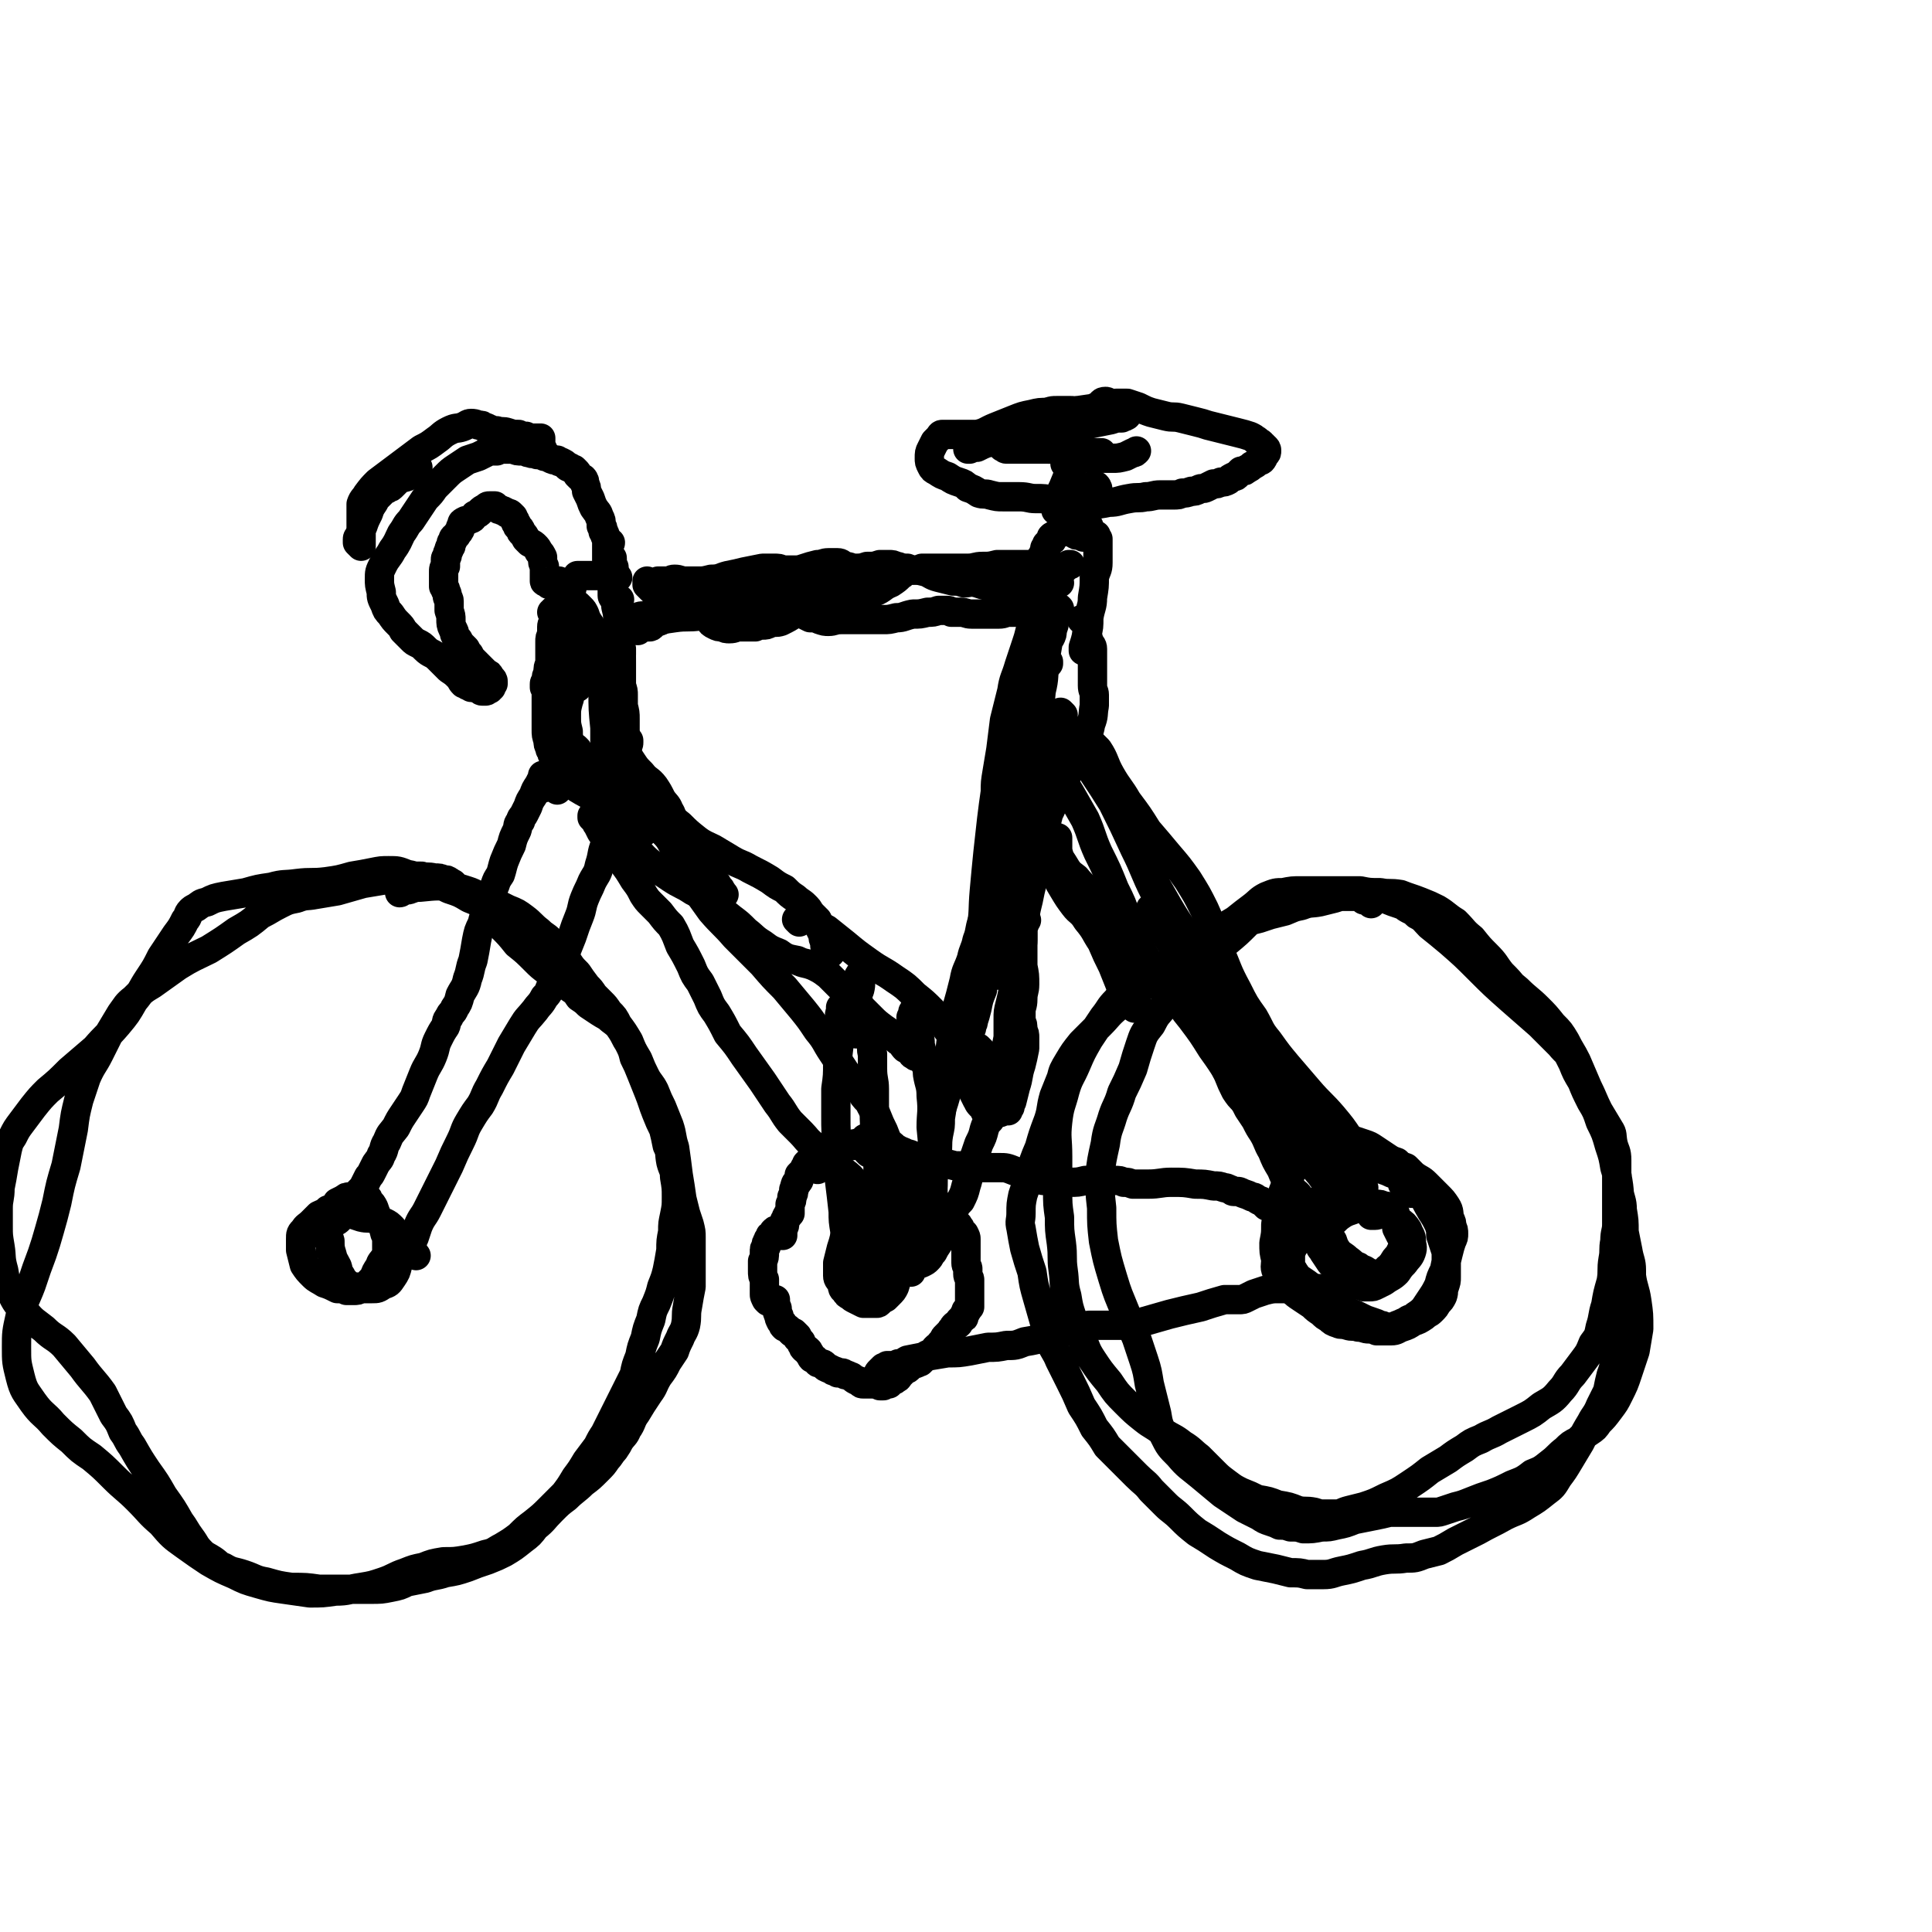
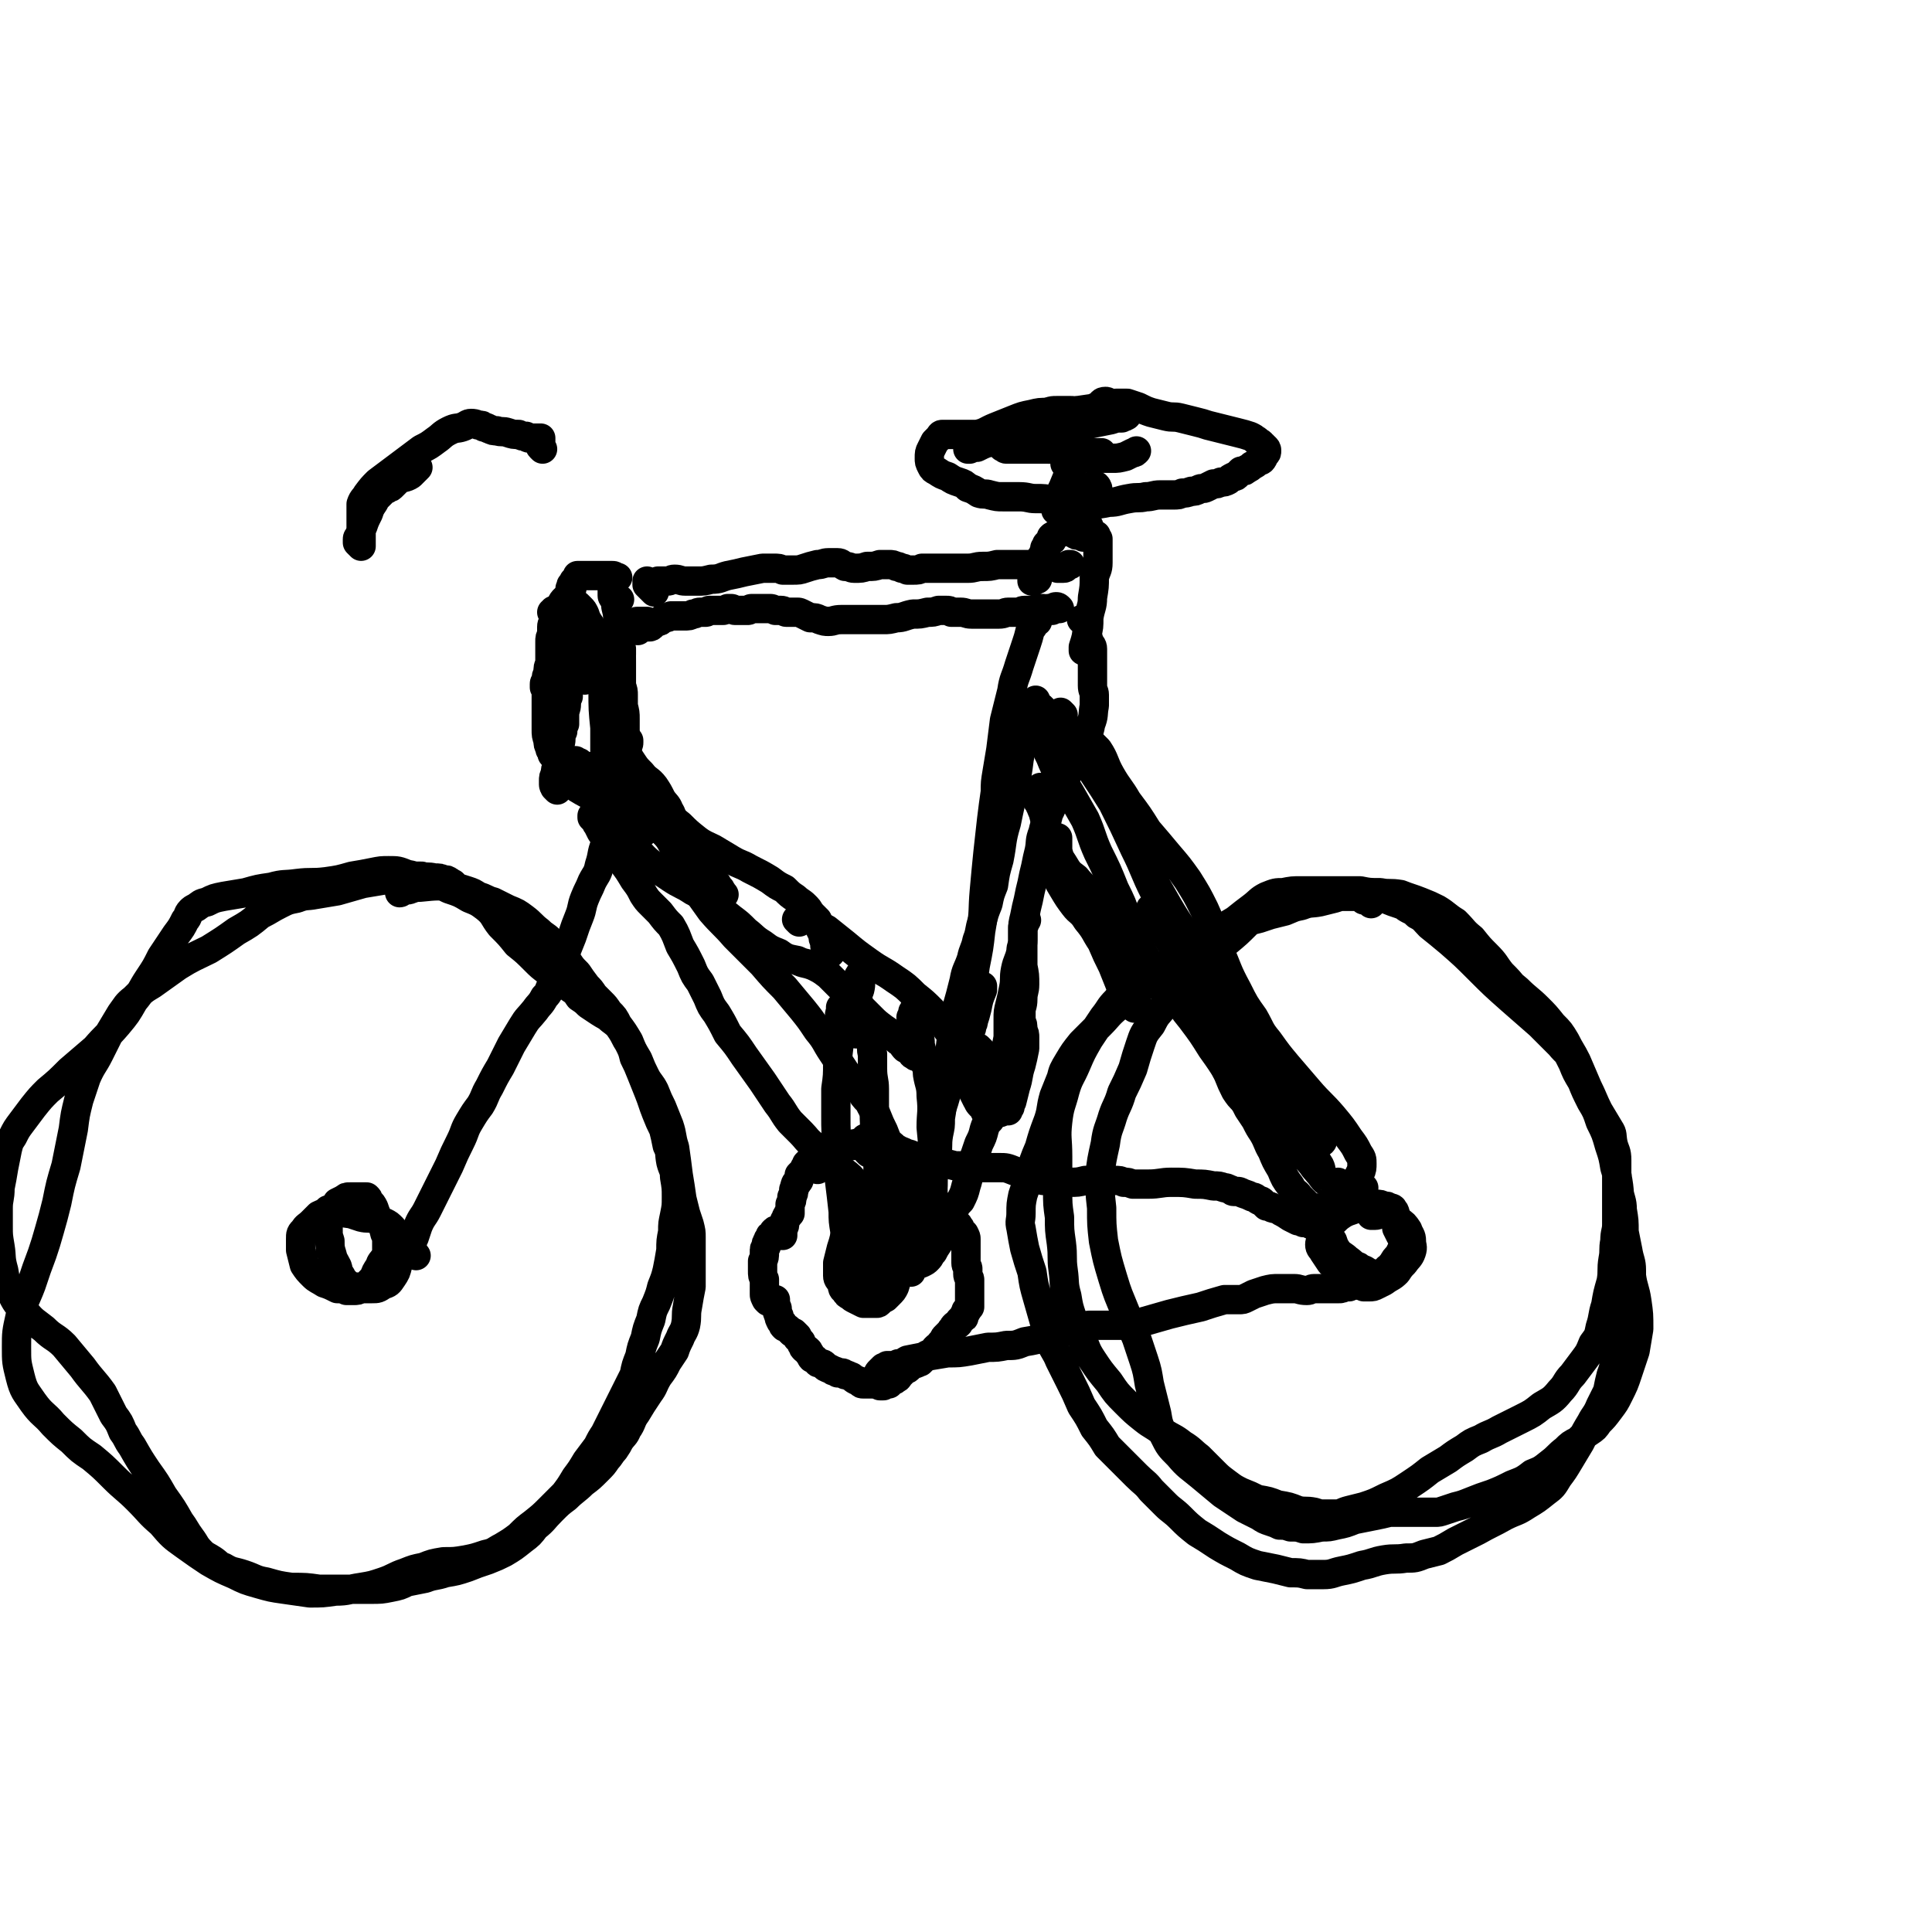
<svg xmlns="http://www.w3.org/2000/svg" viewBox="0 0 1054 1054" version="1.1">
  <g fill="none" stroke="rgb(0,0,0)" stroke-width="16" stroke-linecap="round" stroke-linejoin="round">
    <path d="M252,487c-1,-1 -1,-1 -1,-1 -1,-1 0,0 0,0 0,0 0,0 0,0 0,0 0,0 0,0 -1,-1 0,0 0,0 0,0 0,0 0,0 0,0 0,0 0,0 -1,-1 0,0 0,0 0,0 0,0 -1,-1 0,0 0,0 -1,-1 -1,-1 -1,-1 -2,-2 -1,0 -1,-1 -2,-1 -1,-1 -1,-1 -3,-1 -2,-1 -2,-1 -5,-1 -4,-1 -4,0 -7,-1 -5,0 -5,0 -10,0 -5,0 -5,1 -10,2 -6,1 -6,1 -12,2 -7,2 -7,2 -14,4 -6,1 -6,1 -12,2 -5,1 -5,0 -10,2 -5,1 -5,1 -9,3 -6,3 -5,3 -11,6 -6,5 -6,5 -13,9 -7,5 -7,5 -15,10 -8,4 -9,4 -17,9 -7,5 -7,5 -14,10 -5,3 -5,3 -10,8 -4,3 -4,4 -7,8 -3,5 -3,5 -6,10 -3,6 -3,6 -6,12 -3,6 -4,6 -7,13 -2,6 -2,6 -4,12 -2,8 -2,8 -3,16 -2,10 -2,10 -4,20 -3,10 -3,10 -5,20 -2,8 -2,8 -4,15 -2,7 -2,7 -4,13 -3,8 -3,8 -6,17 -3,8 -4,8 -6,17 -2,9 -2,9 -2,17 0,8 0,8 2,16 2,8 3,8 7,14 5,7 6,6 11,12 5,5 5,5 10,9 5,5 5,5 11,9 6,5 6,5 12,11 6,6 7,6 13,12 7,7 6,7 13,13 6,7 6,7 13,12 7,5 7,5 13,9 7,4 7,4 14,7 6,3 6,3 13,5 7,2 7,2 14,3 7,1 7,1 14,2 7,0 7,0 14,-1 7,0 7,-1 14,-2 6,-1 6,-1 12,-3 6,-2 6,-3 12,-5 5,-2 5,-2 10,-3 5,-2 5,-2 11,-3 6,0 6,0 12,-1 5,-1 5,-1 11,-3 5,-1 5,-2 9,-4 5,-3 5,-3 9,-6 4,-4 4,-4 8,-7 5,-4 5,-4 9,-8 4,-4 4,-4 8,-8 3,-4 3,-4 6,-9 3,-4 3,-4 6,-9 3,-4 3,-4 6,-8 2,-4 2,-4 4,-7 2,-4 2,-4 4,-8 2,-4 2,-4 4,-8 2,-4 2,-4 4,-8 2,-4 2,-4 4,-8 1,-5 1,-5 3,-10 1,-5 1,-5 3,-10 1,-5 1,-5 3,-10 1,-5 1,-5 3,-9 2,-5 2,-5 3,-9 2,-5 2,-5 3,-9 1,-5 1,-5 2,-11 0,-5 0,-5 1,-10 0,-5 0,-4 1,-9 1,-5 1,-5 1,-10 0,-5 0,-5 -1,-11 0,-4 -1,-4 -2,-8 -1,-5 0,-5 -2,-9 -1,-5 -1,-5 -2,-9 -2,-4 -2,-4 -4,-9 -2,-5 -2,-6 -4,-11 -2,-5 -2,-5 -4,-10 -2,-5 -2,-5 -4,-9 -1,-4 -1,-4 -3,-8 -2,-3 -2,-4 -4,-7 -2,-3 -2,-3 -6,-6 -2,-2 -3,-2 -6,-4 -3,-2 -3,-2 -6,-4 -2,-2 -2,-2 -5,-4 -2,-3 -2,-3 -5,-5 -3,-3 -2,-3 -5,-5 -4,-2 -4,-2 -7,-4 -4,-3 -4,-3 -7,-6 -5,-5 -5,-5 -10,-9 -4,-5 -4,-5 -9,-10 -4,-5 -3,-6 -8,-10 -4,-3 -4,-3 -9,-5 -5,-3 -5,-3 -11,-5 -6,-3 -6,-2 -12,-4 -6,-2 -5,-3 -11,-4 -5,-2 -5,-2 -10,-2 -4,0 -4,0 -9,1 -5,1 -5,1 -11,2 -7,2 -7,2 -14,3 -8,1 -8,0 -16,1 -7,1 -7,0 -14,2 -7,1 -7,1 -14,3 -6,1 -6,1 -12,2 -5,1 -5,1 -9,3 -4,1 -3,1 -6,3 -2,1 -2,1 -3,2 -2,2 -1,3 -3,5 -2,4 -2,4 -5,8 -4,6 -4,6 -8,12 -3,6 -3,6 -7,12 -4,6 -3,6 -8,12 -4,7 -4,7 -9,13 -6,7 -6,6 -12,13 -7,6 -7,6 -14,12 -6,6 -6,6 -12,11 -4,4 -4,4 -8,9 -3,4 -3,4 -6,8 -3,4 -3,4 -5,8 -2,3 -2,3 -3,7 -1,5 -1,5 -2,10 -1,6 -1,6 -2,11 0,6 -1,6 -1,11 0,5 0,5 0,10 0,5 0,5 1,11 1,6 0,6 2,13 1,6 1,6 4,12 3,6 3,6 8,11 4,5 5,5 10,9 5,5 6,4 11,9 5,6 5,6 10,12 5,7 6,7 11,14 3,6 3,6 6,12 3,4 3,4 5,9 3,4 2,4 5,8 4,7 4,7 8,13 5,7 5,7 9,14 5,7 5,7 9,14 3,4 3,5 6,9 3,4 2,4 6,8 2,2 3,2 6,4 3,2 3,3 6,4 5,3 5,2 11,4 6,2 6,3 12,4 7,2 7,2 14,3 8,0 8,0 15,1 7,0 7,0 15,0 6,0 6,0 13,0 6,0 6,0 11,-1 5,-1 5,-1 9,-3 5,-1 5,-1 10,-2 5,-2 5,-1 11,-3 6,-1 6,-1 12,-3 5,-2 5,-2 11,-4 5,-2 5,-2 9,-4 5,-3 5,-3 10,-7 4,-3 4,-3 7,-7 5,-4 4,-4 9,-9 4,-4 4,-4 8,-7 4,-4 5,-4 9,-8 4,-3 4,-3 8,-7 3,-3 3,-3 5,-6 2,-2 2,-3 4,-5 2,-3 2,-3 3,-5 2,-3 3,-3 4,-6 3,-4 2,-5 5,-9 3,-5 3,-5 7,-11 3,-4 2,-4 5,-9 3,-4 3,-4 5,-8 2,-3 2,-3 4,-6 1,-3 1,-3 3,-7 1,-3 2,-3 3,-7 1,-5 0,-5 1,-10 1,-6 1,-6 2,-11 0,-5 0,-5 0,-10 0,-4 0,-4 0,-9 0,-4 0,-4 0,-8 0,-3 0,-3 -1,-7 -1,-3 -1,-3 -2,-6 -1,-4 -1,-4 -2,-8 -1,-7 -1,-7 -2,-13 -1,-8 -1,-8 -2,-15 -2,-6 -1,-6 -3,-12 -2,-5 -2,-5 -4,-10 -2,-4 -2,-4 -4,-9 -2,-4 -3,-4 -5,-8 -2,-4 -2,-4 -4,-9 -3,-5 -3,-5 -5,-10 -3,-5 -3,-5 -6,-9 -2,-4 -2,-4 -5,-7 -2,-3 -2,-3 -4,-5 -2,-2 -2,-2 -4,-4 -2,-3 -2,-3 -4,-5 -3,-4 -3,-4 -5,-7 -3,-3 -3,-3 -5,-6 -3,-3 -3,-3 -5,-6 -2,-3 -2,-3 -5,-6 -3,-3 -3,-2 -6,-5 -4,-3 -4,-4 -8,-7 -4,-3 -4,-3 -9,-5 -4,-2 -4,-2 -8,-4 -4,-1 -4,-2 -8,-3 -3,-2 -3,-2 -6,-3 -3,-1 -3,-1 -7,-2 -9,-1 -9,-1 -19,0 -3,0 -2,0 -5,1 -2,1 -3,0 -5,1 0,0 0,1 -1,1 0,0 0,0 0,0 " />
    <path d="M195,659c-1,-1 -1,-1 -1,-1 -1,-1 0,0 0,0 0,0 0,0 0,0 0,0 0,0 0,0 -1,-1 0,0 0,0 0,0 0,0 0,0 0,0 0,0 -1,-1 -1,0 -1,0 -2,0 -1,0 -1,0 -3,0 -2,0 -2,0 -4,1 -3,1 -2,1 -5,2 -2,2 -3,2 -5,3 -2,2 -2,2 -4,4 -2,2 -3,2 -4,4 -2,2 -2,2 -2,5 0,3 0,3 0,6 1,4 1,4 2,8 2,3 2,3 5,6 2,2 3,2 6,4 3,1 3,1 7,3 2,0 3,0 5,1 2,0 2,0 4,0 2,0 2,0 4,-1 2,0 2,0 3,-2 2,-2 2,-2 4,-4 1,-3 1,-3 3,-6 1,-3 1,-2 3,-5 1,-2 1,-2 1,-4 0,-2 0,-2 0,-4 0,-3 0,-3 -1,-5 -1,-4 -1,-4 -3,-7 -2,-4 -2,-4 -3,-7 -1,-2 -1,-2 -3,-4 0,-1 0,-1 -1,-2 -1,0 -1,0 -2,0 -1,0 -1,0 -2,0 -1,0 -1,0 -3,0 -1,0 -1,0 -2,0 -2,0 -2,0 -3,1 -2,1 -2,1 -4,2 -1,2 -1,2 -3,4 -1,3 -1,3 -2,5 0,3 0,3 0,6 0,3 0,3 1,6 0,3 0,4 1,7 1,4 1,3 3,7 1,3 0,3 2,5 1,2 1,2 3,4 1,1 1,1 3,2 2,0 3,0 5,1 3,0 3,0 6,0 3,0 3,0 6,-2 3,-1 3,-1 5,-4 2,-3 2,-3 3,-7 1,-3 1,-3 1,-6 0,-3 0,-3 0,-6 0,-2 -1,-2 -2,-4 -1,-2 -1,-3 -2,-4 -2,-2 -2,-2 -4,-3 -3,-1 -3,-1 -6,-2 -3,-1 -3,0 -7,-1 -3,-1 -3,-1 -6,-2 -2,0 -2,0 -4,-1 0,0 0,0 0,-1 " />
    <path d="M748,493c-1,-1 -1,-1 -1,-1 -1,-1 0,0 0,0 0,0 0,0 0,0 0,0 0,0 0,0 -1,-1 -1,-1 -2,-1 0,0 0,0 -1,0 0,0 0,-1 -1,-1 0,0 0,0 -1,-1 -1,0 -1,0 -2,0 -1,0 -1,0 -3,0 -1,0 -1,0 -3,0 -3,0 -3,0 -6,1 -4,1 -4,1 -8,2 -5,1 -5,0 -10,2 -5,1 -4,1 -9,3 -4,1 -4,1 -8,2 -3,1 -3,1 -6,2 -4,1 -4,1 -7,2 -5,2 -4,2 -8,5 -5,3 -5,3 -10,6 -5,3 -6,3 -11,6 -6,3 -6,3 -11,6 -5,3 -5,4 -9,7 -6,4 -6,4 -11,8 -5,4 -5,4 -10,8 -6,5 -5,5 -10,10 -5,5 -5,5 -10,10 -4,5 -4,5 -7,10 -3,5 -3,5 -4,9 -2,5 -2,5 -4,10 -2,7 -1,7 -3,13 -3,8 -3,8 -5,15 -3,7 -3,7 -5,15 -2,5 -2,5 -4,11 -1,5 -1,5 -1,10 0,4 -1,4 0,8 1,6 1,6 2,11 2,7 2,7 4,13 1,7 1,7 3,14 2,7 2,7 4,14 1,5 1,5 3,10 2,5 3,5 5,10 3,6 3,6 6,12 3,6 3,6 6,13 4,6 4,6 7,12 4,5 4,5 7,10 4,4 4,4 8,8 4,4 4,4 8,8 4,4 5,4 8,8 4,4 4,4 8,8 3,3 4,3 8,7 4,4 4,4 9,8 5,3 5,3 11,7 5,3 5,3 11,6 5,3 5,3 11,5 5,1 5,1 10,2 4,1 4,1 8,2 5,0 5,0 9,1 5,0 5,0 9,0 5,0 5,-1 10,-2 5,-1 5,-1 11,-3 6,-1 6,-2 12,-3 6,-1 6,0 12,-1 5,0 5,0 10,-2 4,-1 4,-1 8,-2 4,-2 4,-2 9,-5 6,-3 6,-3 12,-6 7,-4 8,-4 15,-8 6,-3 6,-2 12,-6 5,-3 5,-3 10,-7 4,-3 4,-3 7,-8 3,-4 3,-4 6,-9 3,-5 3,-5 6,-10 3,-6 3,-6 6,-11 2,-4 3,-4 5,-9 2,-4 2,-4 4,-8 1,-5 1,-5 2,-9 2,-5 1,-5 3,-9 1,-5 1,-5 2,-10 2,-5 2,-5 3,-10 1,-4 1,-4 2,-9 1,-4 1,-4 1,-8 0,-5 0,-5 0,-11 0,-5 -1,-5 -2,-11 -1,-5 -1,-5 -2,-10 0,-6 0,-6 -1,-12 0,-5 -1,-5 -2,-11 -1,-6 0,-6 -2,-12 -1,-6 -1,-6 -3,-12 -2,-7 -2,-7 -5,-13 -2,-6 -2,-6 -5,-11 -3,-6 -3,-6 -5,-11 -3,-5 -3,-5 -5,-10 -3,-6 -3,-6 -6,-11 -3,-5 -3,-5 -8,-10 -4,-5 -4,-5 -8,-10 -4,-4 -4,-4 -9,-9 -4,-5 -4,-5 -8,-9 -4,-5 -3,-5 -8,-10 -4,-4 -4,-4 -8,-9 -5,-4 -4,-4 -9,-9 -5,-3 -5,-4 -10,-7 -4,-2 -4,-2 -9,-4 -5,-2 -6,-2 -11,-4 -6,-1 -6,0 -11,-1 -6,0 -6,0 -11,-1 -5,0 -5,0 -10,0 -6,0 -6,0 -12,0 -5,0 -5,0 -10,0 -5,0 -5,0 -10,1 -4,0 -4,0 -9,2 -4,2 -4,3 -8,6 -4,3 -4,3 -9,7 -5,3 -5,3 -10,6 -5,4 -5,4 -11,8 -5,3 -5,3 -11,6 -6,5 -6,4 -13,9 -6,3 -6,3 -11,7 -5,3 -5,3 -9,8 -4,4 -3,4 -7,9 -4,6 -4,6 -8,12 -4,7 -4,7 -7,14 -3,7 -4,7 -6,14 -2,8 -3,8 -4,17 -1,9 0,9 0,19 0,9 0,9 0,18 0,8 0,8 1,15 0,7 0,7 1,14 1,8 0,8 1,15 1,7 0,7 2,14 1,6 1,6 3,12 2,6 2,6 5,11 3,6 2,6 6,12 4,6 4,6 9,12 4,6 4,6 9,11 5,5 5,5 10,9 5,4 5,3 10,7 6,4 6,3 11,7 5,3 5,4 9,7 4,4 4,4 8,8 3,3 3,3 7,6 4,3 4,3 8,5 5,2 5,2 9,4 6,1 6,1 11,3 6,1 6,1 11,3 4,1 4,0 9,1 3,1 3,1 6,1 3,0 3,0 6,0 3,0 3,-1 7,-2 4,-1 4,-1 8,-2 6,-2 6,-2 12,-5 7,-3 7,-3 13,-7 6,-4 6,-4 11,-8 5,-3 5,-3 10,-6 4,-3 4,-3 9,-6 4,-3 4,-3 9,-5 5,-3 5,-2 10,-5 6,-3 6,-3 12,-6 6,-3 6,-3 11,-7 5,-3 6,-3 10,-8 4,-4 3,-5 7,-9 3,-4 3,-4 6,-8 3,-4 3,-4 5,-9 3,-4 3,-4 4,-9 2,-6 1,-6 3,-12 1,-6 1,-6 3,-13 1,-6 0,-6 1,-12 1,-5 0,-5 1,-10 0,-5 1,-5 1,-9 0,-5 0,-5 0,-11 0,-6 0,-6 0,-13 0,-6 0,-6 0,-11 0,-5 -1,-5 -2,-9 -1,-5 0,-5 -2,-8 -3,-5 -3,-5 -6,-10 -3,-6 -3,-7 -6,-13 -3,-7 -3,-7 -6,-14 -3,-6 -3,-5 -6,-11 -3,-5 -3,-5 -7,-9 -4,-5 -4,-5 -8,-9 -5,-5 -6,-5 -11,-10 -6,-5 -6,-5 -12,-10 -5,-5 -6,-5 -11,-9 -4,-3 -4,-4 -9,-7 -3,-3 -3,-3 -7,-5 -4,-3 -4,-3 -8,-5 -4,-4 -4,-4 -9,-7 -6,-3 -6,-3 -12,-5 -5,-2 -5,-2 -10,-4 -5,-1 -5,-1 -10,-2 -4,0 -4,0 -9,0 -5,0 -5,0 -10,0 -5,0 -5,0 -10,1 -6,1 -6,0 -11,2 -6,3 -6,3 -11,7 -5,3 -5,4 -9,8 -5,5 -5,5 -11,10 -6,6 -6,6 -12,12 -6,6 -6,6 -12,12 -5,5 -5,6 -10,11 -4,5 -4,4 -7,10 -4,5 -4,5 -6,11 -2,6 -2,6 -4,13 -3,7 -3,7 -6,13 -2,7 -3,7 -5,13 -2,7 -3,7 -4,15 -2,9 -2,9 -3,17 0,9 0,9 1,18 0,9 0,9 1,18 2,10 2,10 5,20 3,10 3,9 7,19 3,7 3,7 6,14 2,6 2,6 4,12 2,6 2,7 3,13 2,8 2,8 4,16 1,6 1,6 4,12 3,6 3,6 8,11 5,6 6,6 12,11 6,5 6,5 12,10 6,4 6,4 12,8 4,2 4,2 8,4 3,2 3,2 6,3 3,1 3,1 5,2 3,0 3,0 6,1 4,0 4,0 7,1 5,0 5,0 10,-1 4,0 4,0 8,-1 5,-1 5,-1 10,-3 5,-1 5,-1 10,-2 5,-1 5,-1 9,-2 4,0 4,0 8,0 3,0 3,0 6,0 3,0 3,0 6,0 2,0 2,0 5,0 2,0 2,0 5,-1 3,-1 3,-1 6,-2 4,-1 4,-1 9,-3 5,-2 5,-2 11,-4 5,-2 5,-2 11,-5 5,-2 6,-2 11,-6 5,-2 5,-2 10,-6 4,-3 4,-4 8,-7 3,-3 3,-3 7,-5 3,-3 3,-3 6,-5 3,-2 3,-2 5,-5 3,-3 3,-3 6,-7 3,-4 3,-4 5,-8 3,-6 3,-6 5,-12 2,-6 2,-6 4,-12 1,-6 1,-6 2,-12 0,-8 0,-8 -1,-15 -1,-7 -2,-7 -3,-14 -2,-8 -2,-8 -3,-17 -2,-9 -2,-9 -3,-18 -1,-10 0,-10 -2,-20 -1,-9 -1,-9 -4,-17 -2,-7 -2,-6 -5,-13 -2,-5 -2,-5 -5,-11 -2,-5 -2,-5 -4,-10 -3,-5 -2,-6 -5,-10 -3,-6 -4,-5 -8,-10 -6,-6 -6,-6 -11,-11 -8,-7 -8,-7 -16,-14 -9,-8 -9,-8 -17,-16 -8,-8 -8,-8 -16,-15 -6,-5 -6,-5 -11,-9 -3,-3 -3,-4 -7,-6 -3,-3 -3,-2 -6,-4 -1,-1 -1,-1 -1,-1 " />
    <path d="M744,648c-1,-1 -1,-1 -1,-1 -1,-1 0,0 0,0 0,0 0,0 0,0 0,0 0,0 0,0 -1,-1 0,0 0,0 0,0 0,0 0,0 0,0 0,0 0,0 -1,-1 0,0 0,0 0,0 0,0 0,0 -1,0 -1,0 -2,0 -1,0 -1,1 -2,1 -1,0 -2,0 -3,0 -2,0 -2,1 -3,2 -2,1 -2,1 -3,3 -2,2 -2,2 -3,5 -1,3 -1,3 -2,6 0,4 0,4 0,7 0,3 0,3 2,6 1,3 1,3 3,6 2,2 3,2 5,4 3,2 3,3 6,4 2,2 3,1 5,3 1,0 1,1 3,1 1,0 1,0 2,0 1,0 1,0 2,0 1,0 1,0 2,-1 1,0 1,0 2,-2 2,-1 1,-1 3,-3 1,-2 1,-2 3,-4 1,-2 1,-2 2,-4 0,-1 0,-1 1,-3 0,-1 0,-1 -1,-2 0,-1 0,-1 -1,-2 -1,-2 -1,-2 -2,-4 0,-2 0,-2 0,-4 0,-2 0,-2 -1,-4 0,-1 0,-1 -1,-2 0,-1 -1,-1 -2,-1 -1,-1 -1,-1 -3,-1 -2,-1 -2,-1 -4,-1 -3,0 -3,0 -5,0 -2,0 -2,1 -4,2 -2,0 -2,0 -4,1 -3,1 -3,1 -5,2 -3,2 -3,2 -5,4 -3,2 -3,2 -4,5 -2,2 -2,2 -3,4 0,2 -1,2 -1,4 0,2 1,2 2,4 2,3 2,3 4,6 2,2 3,2 5,5 3,2 3,2 5,4 2,2 2,2 4,3 2,0 2,0 4,1 2,0 2,0 3,0 2,0 2,0 4,-1 2,-1 2,-1 4,-2 4,-3 4,-2 7,-5 2,-3 2,-3 4,-5 2,-3 3,-3 4,-6 1,-3 0,-3 0,-6 0,-3 -1,-3 -2,-6 -2,-3 -2,-3 -5,-5 -2,-2 -2,-2 -5,-3 -2,0 -2,-1 -4,-1 -2,0 -2,1 -4,1 -1,0 -1,0 -2,0 0,0 0,0 0,-1 " />
-     <path d="M770,651c-1,-1 -1,-1 -1,-1 -1,-1 0,0 0,0 0,0 0,0 0,0 0,0 0,0 -1,0 0,0 0,0 -1,-1 0,-1 0,-1 -1,-2 -1,-1 -1,-1 -1,-2 0,-1 0,-1 -1,-2 -1,-1 -1,-1 -2,-2 -3,-1 -3,-1 -5,-2 -3,-1 -3,-1 -5,-2 -2,0 -2,0 -4,-1 -2,0 -2,-1 -4,-1 -2,0 -2,0 -3,1 -2,0 -2,0 -4,2 -3,1 -3,1 -5,3 -2,2 -2,2 -4,5 -2,2 -3,2 -5,5 -2,3 -2,3 -5,7 -2,3 -2,3 -4,7 -2,3 -2,3 -4,7 -2,3 -2,3 -3,6 -2,3 -2,3 -3,6 0,2 0,3 0,5 0,3 1,3 2,5 2,3 2,3 5,5 3,2 3,2 6,5 3,2 3,2 7,4 3,2 3,2 6,4 3,2 3,2 6,4 3,1 3,1 7,3 2,1 2,1 5,2 3,1 3,1 5,2 2,0 2,1 4,1 3,0 3,0 5,-1 3,-1 2,-1 5,-2 2,-2 3,-1 5,-3 3,-2 3,-2 5,-4 2,-3 2,-3 4,-6 2,-3 2,-3 4,-7 1,-4 1,-4 3,-8 1,-5 1,-5 2,-9 1,-4 1,-4 2,-7 1,-2 1,-2 1,-4 0,-2 0,-2 -1,-4 0,-2 0,-2 -1,-4 -1,-3 0,-4 -2,-7 -2,-3 -2,-3 -5,-6 -3,-3 -3,-3 -6,-6 -3,-3 -3,-2 -7,-5 -2,-2 -2,-2 -4,-4 -3,-1 -3,-1 -5,-3 -3,-1 -3,-1 -6,-3 -3,-2 -3,-2 -6,-4 -3,-2 -3,-2 -6,-3 -3,-1 -3,-1 -6,-2 -2,-1 -2,-1 -5,-1 -3,0 -3,0 -6,1 -3,1 -3,1 -5,2 -4,1 -4,0 -7,2 -3,2 -3,2 -5,5 -3,3 -2,3 -4,6 -2,4 -3,4 -4,8 -2,5 -2,5 -4,11 -1,5 -1,6 -2,12 0,5 0,5 -1,10 0,5 0,5 1,9 0,4 -1,4 1,8 1,3 1,3 3,5 2,2 2,2 5,4 2,2 2,2 5,4 3,2 3,2 6,4 2,2 2,2 5,4 2,2 2,2 4,3 2,2 2,2 5,3 2,1 2,0 5,1 3,1 3,0 6,1 3,0 3,1 6,1 2,0 2,0 4,1 2,0 2,0 4,0 2,0 2,0 4,0 3,0 3,-1 6,-2 3,-1 3,-1 6,-3 3,-1 3,-1 6,-3 2,-2 2,-1 4,-3 2,-2 2,-2 3,-4 2,-2 2,-2 3,-4 1,-3 0,-3 1,-5 1,-3 1,-3 1,-5 0,-3 0,-3 0,-6 0,-3 0,-3 0,-6 0,-2 0,-2 -1,-5 -1,-3 -1,-3 -2,-6 0,-3 0,-3 -1,-6 -2,-4 -2,-4 -4,-7 -3,-5 -3,-6 -6,-10 -5,-5 -5,-5 -10,-9 -6,-5 -6,-5 -13,-10 -4,-2 -4,-2 -9,-4 -2,-1 -2,-1 -5,-1 -1,0 -1,0 -3,1 -1,0 -1,0 -2,1 0,0 0,0 0,0 " />
    <path d="M476,666c-1,-1 -1,-1 -1,-1 -1,-1 0,0 0,0 0,0 0,0 0,0 0,0 0,-1 0,0 -1,0 0,0 -1,1 0,0 0,0 -1,0 -1,0 -1,0 -2,1 0,0 0,0 -1,1 0,0 0,0 -1,0 0,0 0,0 -1,0 -1,1 -1,1 -2,2 -1,1 -1,1 -2,3 -2,2 -2,2 -3,4 0,2 0,2 -1,4 0,1 0,2 0,3 0,1 0,1 0,3 0,1 0,1 1,2 0,1 0,1 1,3 0,1 0,1 1,3 0,1 1,1 2,2 1,0 1,0 2,0 1,0 1,0 3,-1 1,-1 1,-1 2,-3 1,-2 1,-2 3,-3 0,-1 0,-1 1,-2 1,-1 0,-1 1,-2 0,0 0,0 1,-1 0,-1 0,-1 1,-3 0,-1 0,-1 1,-3 0,-2 0,-2 0,-4 0,-1 0,-1 0,-2 0,-1 -1,-1 -1,-2 0,-1 0,-1 -1,-2 0,0 -1,0 -2,-1 0,0 0,0 -1,-1 -1,0 -1,0 -2,0 -1,0 -1,0 -2,0 -1,0 -1,0 -2,1 -1,1 -1,1 -2,2 -1,1 -1,1 -2,3 -1,1 -1,1 -2,3 0,1 0,1 0,3 0,2 -1,2 -1,4 0,2 0,2 1,4 0,1 0,1 1,3 0,1 0,1 2,2 1,1 2,0 3,1 2,1 2,1 3,2 2,0 2,0 4,0 1,0 1,0 2,0 1,0 2,0 3,-1 1,0 1,-1 2,-2 1,-1 1,-1 2,-2 1,-1 1,-1 2,-2 1,-1 1,-1 2,-2 0,-1 0,-1 1,-2 0,-1 0,-1 1,-2 0,-1 0,-1 0,-2 0,-1 0,-1 0,-3 0,-1 -1,-1 -2,-2 -1,-2 0,-2 -2,-3 -1,-1 -2,-1 -3,-2 -2,-1 -2,-1 -4,-2 -1,0 -1,0 -3,-1 -1,0 -2,0 -3,0 -1,0 -1,-1 -2,-1 -1,0 -1,0 -3,0 -1,0 -1,0 -2,0 -1,0 -1,0 -2,1 -1,0 -1,0 -2,2 -1,2 -1,2 -2,5 -1,4 -1,4 -2,7 -1,4 -1,4 -2,8 0,3 0,3 0,7 0,2 1,2 2,4 1,2 0,3 2,4 1,2 1,2 3,3 1,1 1,1 3,2 2,1 2,1 4,2 2,0 2,0 4,0 1,0 1,0 3,0 1,0 1,0 2,-1 1,-1 1,-1 3,-2 1,-1 1,-1 2,-2 2,-2 2,-2 3,-4 1,-3 1,-4 2,-7 0,-3 1,-3 1,-6 0,-2 0,-2 0,-5 0,-2 0,-2 -1,-4 0,-1 0,-1 -1,-3 0,-1 -1,-1 -2,-2 -1,-1 -1,-1 -2,-2 -2,0 -2,0 -3,-1 -2,0 -2,0 -3,0 -2,0 -2,0 -4,0 -2,0 -2,0 -4,0 -1,0 -1,0 -3,1 0,0 0,0 -1,1 0,1 0,1 -1,2 -1,2 -1,2 -1,3 0,1 0,2 0,3 0,0 1,0 1,0 " />
    <path d="M481,635c-1,-1 -1,-1 -1,-1 -1,-1 0,0 0,0 0,0 0,0 0,0 0,0 0,0 -1,-1 0,-1 0,-1 0,-2 0,-1 0,-1 1,-2 0,0 0,0 0,0 0,0 0,0 0,0 0,0 0,0 0,0 -1,-1 -1,-1 -1,-1 0,-1 0,-1 0,-2 0,0 0,0 0,-1 0,-1 0,-1 0,-2 0,0 0,0 0,-1 0,0 0,0 0,-1 0,0 0,0 0,0 0,-1 0,-1 0,-2 0,0 0,0 0,-1 0,0 0,0 -1,0 0,0 0,0 0,0 0,0 0,0 -1,0 0,0 0,0 0,0 -1,0 -1,0 -1,1 0,0 0,0 0,0 0,0 0,0 -1,1 0,0 0,0 0,0 0,0 0,0 -1,0 0,0 0,0 -1,1 0,0 0,0 -1,0 0,0 0,1 -1,1 0,1 0,1 -1,1 -1,0 -1,0 -2,1 -1,0 -1,0 -2,0 0,0 0,0 -1,1 -1,0 -1,0 -2,0 -1,0 -1,1 -2,1 0,0 0,0 -1,0 -1,0 -1,0 -2,1 0,0 0,0 -1,1 0,0 0,0 -1,0 0,0 0,1 -1,1 0,0 0,0 -1,0 0,0 0,0 -1,0 0,0 0,0 -1,0 0,0 0,0 -1,0 0,0 0,1 -1,1 -1,0 -1,0 -2,1 0,0 0,0 -1,1 0,0 0,0 -1,1 0,0 0,0 0,1 0,1 0,1 0,2 0,0 0,0 0,1 0,1 0,1 0,1 0,0 0,0 -1,-1 0,0 0,0 -1,-1 0,-1 0,-1 -1,-2 0,0 0,0 -1,0 0,0 0,0 -1,0 0,0 0,0 -1,1 0,0 0,1 -1,2 0,1 0,1 -1,2 -1,1 -1,1 -2,2 0,1 0,1 0,2 0,1 0,1 -1,2 0,1 -1,0 -1,1 -1,2 0,2 -1,3 0,2 0,2 -1,4 0,2 0,2 -1,4 0,1 0,1 0,3 0,0 0,0 0,1 0,0 0,0 0,1 0,0 -1,0 -1,0 0,0 0,0 0,1 0,0 0,0 0,0 0,0 0,0 0,0 0,0 -1,0 0,0 0,-1 0,-1 1,-1 0,0 0,0 0,0 0,0 0,0 -1,0 0,0 0,1 0,1 0,1 -1,0 -1,1 0,1 0,1 -1,2 0,0 0,0 0,1 0,0 0,0 0,1 0,1 0,1 -1,2 0,1 0,1 0,2 0,0 0,0 0,1 0,1 0,1 0,1 0,0 0,0 0,0 0,0 0,0 0,0 0,0 0,0 -1,0 0,0 0,-1 0,-1 0,0 0,0 -1,-1 0,0 0,0 0,0 0,0 0,-1 -1,-1 0,0 0,0 0,0 -1,0 -1,0 -2,1 0,1 0,1 -1,2 -1,0 -1,0 -1,1 -1,1 -1,1 -1,2 -1,1 -1,1 -1,3 -1,1 -1,1 -1,3 0,3 0,3 -1,5 0,3 0,3 0,5 0,3 0,3 1,5 0,2 0,2 0,4 0,2 0,2 0,4 0,1 0,1 1,3 0,0 0,0 1,1 0,0 0,0 1,0 0,0 0,0 1,0 0,0 0,0 1,0 0,0 0,0 0,0 0,0 0,-1 1,-1 0,0 0,0 0,1 0,1 0,1 0,2 0,1 1,1 1,2 0,2 0,2 1,4 0,1 0,1 1,3 0,0 0,0 1,1 0,1 0,1 1,2 0,0 1,0 2,1 0,0 0,0 1,1 0,0 0,0 1,1 0,0 0,0 1,0 0,0 0,0 1,1 0,0 0,0 0,0 0,0 0,0 1,1 0,0 0,0 0,1 0,0 0,0 1,1 0,0 0,0 1,1 0,1 0,1 1,2 0,1 0,1 1,2 1,0 1,0 2,1 0,0 0,0 0,1 0,0 1,0 1,1 1,1 0,1 1,2 1,0 1,0 2,1 0,0 0,0 1,1 0,1 1,0 2,1 1,0 1,0 2,1 0,0 0,1 1,1 1,1 1,0 2,1 1,0 1,1 2,1 1,0 1,0 2,1 1,0 1,0 2,0 1,0 1,0 2,1 1,0 1,0 3,1 1,0 1,1 3,2 1,0 1,0 2,1 1,1 1,1 2,1 0,0 0,0 1,0 1,0 1,0 2,0 1,0 1,0 2,0 0,0 0,0 1,0 0,0 0,0 1,0 1,0 1,0 2,1 1,0 1,0 2,0 0,0 0,0 1,-1 1,0 1,0 2,0 1,-1 1,-1 2,-2 1,0 1,0 2,-1 1,0 1,-1 2,-2 0,0 0,0 1,-1 1,-1 1,-1 2,-2 1,0 1,0 2,-1 0,0 0,-1 1,-1 1,-1 1,-1 2,-1 1,0 1,0 2,-1 0,0 0,0 1,0 1,-1 1,-1 2,-2 1,-1 1,-1 2,-2 1,0 1,0 2,-1 1,0 1,-1 2,-2 0,0 0,0 1,-1 1,0 1,-1 2,-2 1,-1 1,-1 2,-2 0,-1 0,-1 1,-2 1,-1 1,-1 2,-2 0,0 0,0 1,-1 0,-1 0,0 1,-1 0,-1 0,-1 1,-2 1,0 1,0 2,-1 0,-1 0,-1 1,-2 0,0 0,0 1,-1 1,0 1,0 1,-1 0,-1 0,-1 1,-2 0,0 0,0 0,-1 0,0 1,0 1,-1 0,0 0,-1 1,-1 0,0 0,0 0,-1 0,0 0,0 0,0 0,0 0,0 0,-1 0,-1 0,-1 0,-2 0,-1 0,-1 0,-2 0,-1 0,-1 0,-2 0,-2 0,-2 0,-3 0,-2 0,-2 0,-4 0,-1 -1,-1 -1,-3 0,-2 0,-2 0,-3 0,-1 -1,-1 -1,-3 0,-1 0,-1 0,-2 0,-1 0,-1 0,-2 0,-1 0,-1 0,-2 0,-1 0,-1 0,-2 0,-1 0,-1 0,-2 0,-1 0,-1 0,-2 0,0 0,0 0,-1 0,-1 0,-1 -1,-3 -1,-1 -1,-1 -2,-2 0,-1 0,-1 -1,-2 0,-1 -1,-1 -2,-2 -1,-1 -1,-1 -2,-2 -1,0 -1,0 -2,-1 -1,-1 -1,-1 -2,-2 -1,-1 0,-1 -2,-3 0,-1 -1,-1 -2,-2 0,-1 0,-1 -1,-2 -1,0 -1,0 -2,-1 0,0 0,0 0,-1 0,-1 -1,-1 -1,-2 0,-1 0,-1 -1,-2 0,0 0,0 -1,-1 0,0 0,0 0,-1 0,-1 -1,0 -1,-1 0,0 0,-1 -1,-1 0,-1 0,-1 -1,-1 0,-1 0,-1 -1,-1 -1,-1 -1,0 -2,-1 -1,-1 -1,-1 -2,-2 -1,0 -1,0 -2,-1 -2,-1 -1,-1 -3,-3 -1,-1 -1,-1 -2,-2 -1,-1 0,-1 -2,-2 -1,-1 -1,0 -3,-1 -1,0 -1,0 -2,-1 -1,0 -1,-1 -2,-1 -1,0 -1,0 -2,0 0,0 0,0 -1,0 0,0 0,-1 0,-1 0,0 0,0 -1,0 0,0 -1,0 -1,0 -1,0 0,0 -1,1 0,0 -1,0 -1,0 0,0 -1,-1 -1,-1 0,0 1,0 1,-1 0,0 0,0 1,0 0,0 0,0 0,0 1,0 1,0 1,0 0,0 0,0 1,0 0,0 0,0 1,0 0,0 0,0 1,0 0,0 0,1 0,1 0,0 0,0 1,-1 0,0 0,0 1,0 0,0 0,0 0,-1 " />
    <path d="M486,625c-1,-1 -1,-1 -1,-1 -1,-1 0,0 0,0 0,0 0,0 0,0 0,0 0,0 0,0 -1,-1 0,0 0,0 0,0 0,0 0,0 0,0 0,0 0,0 -1,-1 0,0 0,0 1,1 1,0 2,1 1,1 1,1 2,2 1,0 1,0 2,1 1,0 1,0 3,1 1,1 1,0 3,1 3,1 2,1 5,2 3,0 3,0 6,1 3,1 3,0 6,1 3,1 3,1 7,2 4,0 4,0 8,1 3,0 4,0 7,0 5,0 5,0 9,0 4,0 4,0 9,2 4,1 3,1 7,3 4,1 4,1 8,2 4,0 4,1 7,1 4,0 4,0 7,0 5,0 5,0 9,-1 4,0 4,-1 8,-1 4,0 4,1 8,1 3,0 3,0 5,1 3,0 2,0 5,1 4,0 4,0 8,0 7,0 7,-1 13,-1 7,0 7,0 13,1 5,0 5,0 10,1 3,0 3,0 6,1 1,0 1,0 3,1 1,0 1,1 2,1 1,0 1,0 2,0 1,0 1,0 3,1 3,1 3,1 5,2 2,0 2,1 4,2 1,0 1,0 2,1 1,1 1,1 2,2 2,0 2,0 3,1 3,1 3,0 5,2 2,1 2,1 5,3 2,1 2,1 4,2 1,0 1,0 3,1 1,0 1,0 2,0 0,0 0,0 1,0 1,0 1,1 1,1 " />
    <path d="M478,755c-1,-1 -1,-1 -1,-1 -1,-1 0,0 0,0 0,0 0,0 0,0 0,-1 0,-1 0,-2 1,-1 1,-1 2,-2 0,-1 0,-1 1,-2 1,-1 1,-1 2,-2 0,0 1,0 2,-1 1,0 1,0 3,0 1,0 1,0 3,-1 3,0 3,-1 5,-2 5,-1 5,-1 10,-2 6,-1 6,-1 12,-2 6,0 6,0 12,-1 5,-1 5,-1 10,-2 5,0 5,0 10,-1 5,0 5,0 10,-2 6,-1 6,-1 12,-3 6,-1 6,-2 12,-3 5,-2 5,-2 11,-3 5,0 5,0 10,0 3,0 3,0 7,0 3,0 3,0 6,0 4,-1 4,-1 7,-2 7,-2 7,-2 14,-4 8,-2 8,-2 17,-4 6,-2 6,-2 13,-4 4,0 4,0 8,0 2,0 2,0 4,-1 2,-1 2,-1 4,-2 3,-1 3,-1 6,-2 4,-1 4,-1 8,-1 4,0 4,0 8,0 3,0 3,1 7,1 2,0 2,-1 4,-1 2,0 2,0 4,0 1,0 1,0 2,0 2,0 2,0 4,0 1,0 1,0 3,0 2,0 2,0 3,-1 1,0 1,0 3,0 0,0 0,0 1,-1 0,0 0,0 1,0 1,0 1,0 2,0 0,0 0,0 1,0 " />
-     <path d="M179,670c-1,-1 -1,-1 -1,-1 -1,-1 0,0 0,0 0,1 -1,0 -1,1 0,0 0,1 0,1 -1,1 -1,0 -1,1 -1,0 -1,1 -1,1 0,0 0,0 0,-1 0,0 0,0 1,0 0,-1 0,0 1,-1 1,-1 2,-1 3,-2 1,-1 1,-1 2,-2 1,-1 1,0 3,-2 0,0 0,-1 1,-2 0,-1 1,-1 2,-2 1,-1 1,-1 2,-2 1,-2 1,-2 2,-3 1,-2 1,-2 2,-3 1,-2 1,-2 3,-4 1,-1 1,-1 2,-3 1,-2 1,-2 2,-4 1,-1 1,-1 2,-3 1,-2 1,-2 2,-4 2,-3 2,-2 3,-5 2,-3 1,-4 3,-7 2,-5 2,-4 5,-8 2,-4 2,-4 4,-7 2,-3 2,-3 4,-6 2,-3 2,-3 3,-6 2,-5 2,-5 4,-10 2,-5 3,-5 5,-10 2,-5 1,-5 3,-9 2,-4 2,-4 4,-7 1,-2 0,-3 2,-5 1,-3 2,-2 3,-5 2,-3 2,-3 3,-7 2,-4 3,-4 4,-9 2,-5 1,-5 3,-10 1,-5 1,-5 2,-11 1,-5 1,-5 3,-9 1,-4 1,-4 3,-8 0,-3 0,-3 1,-5 0,-2 1,-2 2,-4 0,-2 0,-2 1,-4 1,-3 1,-3 3,-6 1,-3 1,-4 2,-7 2,-5 2,-5 4,-9 1,-4 1,-4 3,-8 1,-3 0,-3 2,-5 0,-2 1,-2 2,-4 1,-2 1,-2 2,-4 1,-3 1,-3 3,-6 1,-3 1,-3 3,-6 1,-2 1,-2 2,-4 0,-1 0,-1 0,-1 0,0 0,1 0,2 0,1 -1,1 -1,2 0,1 0,1 1,3 0,0 0,0 0,0 " />
    <path d="M227,685c-1,-1 -1,-1 -1,-1 -1,-1 0,0 0,0 0,0 0,0 0,0 0,0 0,0 0,0 -1,-1 0,0 0,0 0,0 0,0 -1,0 0,0 0,0 -1,-1 0,-1 0,-1 0,-2 0,-2 0,-2 1,-3 0,-2 0,-2 1,-3 1,-3 1,-3 2,-6 2,-5 3,-5 5,-9 3,-6 3,-6 6,-12 3,-6 3,-6 6,-12 3,-7 3,-7 6,-13 3,-6 2,-6 5,-11 3,-5 3,-5 6,-9 3,-5 2,-5 5,-10 3,-6 3,-6 6,-11 3,-6 3,-6 6,-12 3,-5 3,-5 6,-10 3,-5 3,-4 7,-9 2,-3 3,-3 5,-7 3,-3 2,-3 4,-7 2,-3 3,-3 4,-7 2,-4 2,-4 3,-9 2,-5 2,-5 4,-10 2,-6 2,-6 4,-11 2,-5 1,-5 3,-10 2,-5 2,-4 4,-9 2,-4 3,-4 4,-9 2,-6 1,-6 3,-11 1,-6 1,-6 3,-13 1,-6 1,-6 2,-12 2,-5 2,-5 3,-10 1,-3 1,-3 2,-6 1,-2 1,-2 1,-4 0,-2 0,-2 1,-4 0,-2 0,-2 0,-4 0,-2 1,-1 1,-3 0,0 0,0 0,-1 0,0 0,0 0,0 0,1 0,1 0,1 0,1 0,1 -1,1 0,1 0,1 -1,1 0,0 0,0 0,0 0,0 0,0 0,0 0,1 0,1 1,1 0,0 0,0 0,0 " />
    <path d="M304,431c-1,-1 -1,-1 -1,-1 -1,-1 0,0 0,0 0,0 0,0 0,0 0,0 0,0 0,0 -1,-1 0,0 0,0 0,0 -1,-1 -1,-2 0,-1 0,-1 0,-2 0,-2 0,-2 1,-4 0,-2 0,-2 1,-4 0,-3 0,-3 1,-5 0,-2 0,-2 0,-5 0,-2 1,-2 1,-5 0,-2 0,-2 1,-4 0,-2 0,-2 1,-4 0,-3 0,-3 0,-5 0,-3 1,-3 1,-6 0,-2 0,-2 1,-4 0,-2 0,-2 0,-4 0,-1 0,-1 0,-2 0,-1 0,-1 -1,-2 0,-2 0,-2 0,-3 0,-2 0,-2 0,-4 0,-2 0,-2 -1,-4 0,-1 -1,-1 -2,-2 0,0 0,0 0,0 " />
    <path d="M339,421c-1,-1 -1,-1 -1,-1 -1,-1 0,0 0,0 0,0 0,0 0,0 0,-1 0,-1 1,-2 0,-1 0,-1 1,-2 0,-1 0,-1 0,-2 0,-1 0,-1 1,-2 0,-2 0,-2 0,-4 0,-3 0,-4 0,-7 0,-4 0,-4 0,-9 0,-3 0,-3 -1,-7 0,-3 0,-3 0,-6 0,-2 0,-2 -1,-5 0,-2 0,-2 0,-5 0,-4 0,-4 0,-8 0,-6 0,-6 -1,-11 0,-6 0,-6 -1,-11 0,-4 0,-4 -1,-8 0,-2 0,-2 -1,-4 0,-1 -1,-1 -1,-2 0,-1 0,-1 0,-2 0,0 0,0 0,0 0,0 0,0 0,-1 0,0 0,0 0,-1 0,0 0,0 0,0 0,1 0,1 0,2 0,0 0,0 0,1 0,1 0,0 1,1 0,0 0,1 0,1 1,1 1,0 2,1 0,0 0,0 1,0 " />
    <path d="M319,371c-1,-1 -1,-1 -1,-1 -1,-1 0,0 0,0 0,0 0,0 0,0 0,0 0,0 0,0 -1,-1 0,0 0,0 0,0 0,0 -1,-1 0,0 0,0 -1,-1 0,0 0,0 0,-1 0,-1 -1,-1 -1,-2 0,-2 0,-2 0,-4 0,-3 0,-3 -1,-5 0,-2 0,-2 -1,-4 -1,-2 0,-2 -1,-4 0,-1 -1,-1 -1,-2 0,-2 0,-2 1,-3 0,-2 0,-2 0,-4 0,-1 -1,-1 -1,-3 0,-1 0,-1 0,-2 0,-1 -1,-1 -1,-2 0,-1 0,-1 0,-2 0,-1 0,-1 0,-2 0,-1 1,-1 1,-2 0,0 0,0 0,-1 0,-1 0,-1 0,-2 0,0 0,0 0,-1 0,0 0,0 0,-1 0,0 0,0 1,0 0,0 0,0 0,-1 0,0 0,0 0,0 0,0 0,0 0,0 -1,-1 0,-1 0,-1 0,0 0,0 0,0 0,0 0,0 1,-1 0,0 0,0 0,-1 0,0 1,0 1,-1 0,0 0,0 1,-1 0,0 0,-1 0,-1 0,0 0,0 1,0 0,0 0,0 1,0 0,0 0,0 1,0 2,0 2,0 4,0 1,0 1,0 3,0 2,0 2,0 4,0 2,0 2,0 4,0 0,0 0,0 1,0 1,0 1,0 2,1 0,0 0,0 1,0 0,0 0,0 0,0 " />
-     <path d="M336,316c-1,-1 -1,-1 -1,-1 -1,-1 0,0 0,0 0,0 0,0 0,0 0,0 0,0 0,0 -1,-1 0,0 0,0 0,0 0,0 0,0 0,-1 0,-1 0,-2 0,-1 0,-1 0,-2 0,0 0,0 0,-1 0,-1 0,-1 -1,-2 0,0 0,0 0,-1 0,0 0,0 0,-1 0,0 0,-1 0,-1 0,-1 0,-1 -1,-1 0,0 -1,0 -1,-1 -1,-1 -1,-1 -1,-2 0,-1 0,-1 1,-3 0,-1 1,-1 1,-2 0,0 0,0 0,0 0,1 -1,1 -1,2 0,1 0,1 -1,2 0,0 0,0 0,1 0,0 0,0 1,1 0,0 0,0 0,1 0,0 0,1 0,1 0,1 0,1 0,1 0,1 0,1 0,1 0,1 0,1 0,1 0,1 0,1 -1,1 0,0 0,0 0,0 0,0 0,0 0,-1 0,-1 0,-1 0,-2 0,-1 0,-1 0,-2 0,-1 0,-1 0,-3 0,-1 0,-1 0,-2 0,-1 0,-1 0,-2 0,-1 0,-1 0,-2 0,-1 -1,-1 -1,-2 0,-1 0,-1 -1,-2 0,-2 0,-2 -1,-3 0,-3 0,-3 -1,-5 -1,-3 -1,-2 -3,-5 -1,-2 -1,-2 -2,-5 -1,-2 -1,-2 -2,-4 0,-2 0,-2 -1,-4 0,-1 0,-2 -1,-3 -1,0 -1,0 -2,-1 0,0 0,0 -1,-1 0,-1 0,-1 -1,-2 0,0 0,0 -1,-1 -1,0 -1,0 -2,-1 -1,0 -1,0 -2,-1 -1,-1 -1,-1 -3,-2 -1,0 -1,0 -2,-1 -2,0 -2,0 -4,-1 -1,-1 -1,-1 -3,-1 -2,-1 -2,-1 -4,-1 -2,-1 -2,0 -4,-1 -2,0 -2,-1 -4,-1 -3,0 -3,0 -5,-1 -3,0 -3,0 -5,0 -2,0 -2,0 -4,1 -2,0 -2,0 -3,0 -2,0 -2,0 -3,1 -2,1 -2,1 -4,2 -3,1 -3,1 -6,2 -3,2 -3,2 -6,4 -3,2 -3,2 -6,5 -3,3 -3,3 -6,6 -2,3 -2,3 -5,6 -2,3 -2,3 -4,6 -2,3 -2,3 -4,6 -3,3 -2,3 -5,7 -2,4 -2,5 -5,9 -2,4 -3,4 -5,8 -2,4 -2,4 -2,8 0,3 0,3 1,7 0,3 0,3 2,7 1,3 1,3 3,5 2,3 2,3 4,5 2,2 2,2 3,4 1,1 1,1 3,3 1,1 1,1 2,2 1,1 1,1 3,2 2,1 2,1 4,3 3,3 4,2 7,5 3,3 3,3 6,6 3,2 3,2 5,4 2,2 1,2 3,4 0,0 1,0 2,1 1,0 1,0 2,1 1,0 1,0 2,0 1,0 1,0 2,1 1,0 1,1 2,1 0,0 0,0 1,0 0,0 0,0 1,0 1,0 0,-1 1,-1 0,0 0,0 1,0 0,0 0,0 0,-1 0,0 0,0 0,0 1,0 1,0 1,0 0,0 0,-1 0,-1 0,0 0,0 1,-1 0,0 0,0 0,0 0,0 0,0 0,-1 0,0 0,0 0,0 0,-1 0,-1 -1,-2 0,0 0,0 -1,-1 0,-1 0,-1 -1,-1 0,-1 0,0 -1,-1 -1,-1 -1,-1 -2,-2 -1,-1 -1,-1 -2,-2 -1,-1 -1,-1 -3,-3 -1,-1 -1,-1 -2,-3 -1,-1 -1,-1 -2,-3 -1,-1 -1,-1 -2,-2 -1,-1 -1,-1 -2,-3 -1,-1 -1,-1 -2,-3 0,-1 0,-1 -1,-3 -1,-2 -1,-3 -1,-5 0,-2 0,-2 -1,-5 0,-2 0,-2 0,-5 0,-2 -1,-1 -1,-3 0,-1 0,-1 -1,-3 0,-1 0,-1 -1,-2 0,-1 0,-1 0,-3 0,-1 0,-1 0,-2 0,-1 0,-1 0,-3 0,-2 0,-2 1,-3 0,-2 0,-2 0,-4 0,-1 1,-1 1,-2 0,-1 0,-1 1,-3 0,-1 0,-1 1,-2 0,-2 0,-2 1,-3 0,-2 1,-2 2,-3 1,-2 1,-1 2,-3 0,-1 0,-1 1,-3 0,-1 0,-1 2,-2 1,0 1,0 3,-1 1,0 1,-1 2,-2 2,-1 2,-1 3,-2 1,-1 1,-1 3,-2 1,-1 1,-1 2,-1 1,0 2,0 3,0 0,0 0,1 1,1 1,1 1,1 2,1 1,1 1,0 2,1 1,0 1,1 2,1 1,0 1,0 2,1 0,0 0,0 1,1 0,1 0,1 1,2 0,1 0,1 1,2 0,2 1,1 2,3 0,1 0,1 1,2 1,1 1,1 2,3 1,1 1,1 2,2 2,1 2,1 3,2 1,1 1,1 2,3 1,1 1,1 2,3 0,3 0,3 1,5 0,2 0,2 0,4 0,2 0,2 0,4 0,1 1,0 2,1 0,0 0,1 1,1 1,0 1,-1 2,-1 1,0 1,0 2,-1 1,0 1,0 1,0 " />
    <path d="M296,245c-1,-1 -1,-1 -1,-1 -1,-1 0,-1 0,-1 0,-2 0,-2 0,-3 0,0 0,-1 0,-1 0,0 0,0 -1,0 0,0 0,0 -1,0 0,0 0,0 -1,0 0,0 0,0 -1,0 -1,0 -1,0 -2,0 -1,0 -1,0 -2,-1 -2,0 -2,0 -4,-1 -3,0 -3,0 -6,-1 -3,-1 -3,0 -6,-1 -2,0 -2,0 -4,-1 -1,0 -1,-1 -3,-1 -1,-1 -1,-1 -2,-1 -2,0 -2,-1 -5,-1 -2,0 -2,1 -5,2 -3,1 -3,0 -7,2 -4,2 -4,3 -7,5 -4,3 -4,3 -8,5 -4,3 -4,3 -8,6 -4,3 -4,3 -8,6 -4,3 -4,3 -8,6 -3,3 -3,3 -6,7 -1,2 -2,2 -3,5 0,2 0,2 0,4 0,2 0,2 0,3 0,1 0,1 0,3 0,1 0,1 0,3 0,2 0,2 0,4 0,2 0,2 0,4 0,1 0,1 0,2 0,0 0,0 0,0 0,0 0,0 0,-1 0,0 0,0 0,0 0,0 0,0 0,0 0,0 0,0 0,1 0,0 0,0 0,0 0,0 0,0 -1,-1 0,0 0,0 -1,-1 0,0 0,-1 0,-2 0,-1 1,-1 1,-2 1,-2 1,-3 2,-5 1,-3 1,-3 3,-7 1,-3 1,-3 3,-6 1,-2 1,-2 2,-3 1,-1 1,-1 3,-3 0,0 0,0 1,-1 1,0 1,0 2,-1 1,0 1,0 2,-1 1,-1 1,-1 3,-3 3,-2 4,-1 7,-3 2,-2 2,-2 4,-4 " />
    <path d="M356,341c-1,-1 -1,-1 -1,-1 -1,-1 0,0 0,0 0,0 0,0 -1,0 0,0 0,0 -1,0 0,0 0,0 0,-1 0,0 0,0 0,0 0,0 0,0 -1,0 0,0 0,0 -1,0 0,0 0,0 -1,0 0,0 0,0 -1,0 0,0 -1,0 -1,0 -1,0 -1,0 -1,1 0,0 0,1 0,1 0,1 -1,0 -1,1 0,0 0,1 1,1 0,1 0,1 1,1 0,0 0,-1 1,-1 0,0 0,0 1,-1 1,0 1,0 2,0 1,0 1,0 2,0 1,0 1,0 2,-1 1,-1 1,-1 3,-2 1,0 1,0 2,-1 1,-1 1,-1 2,-1 1,0 1,0 3,-1 1,0 1,0 2,0 2,0 2,0 5,0 3,0 3,0 5,-1 2,0 2,-1 4,-1 1,0 2,0 3,0 1,0 1,-1 2,-1 1,0 1,0 2,0 1,0 1,0 2,0 1,0 1,0 3,0 1,0 1,0 3,-1 1,0 1,0 2,0 1,0 1,1 2,1 1,0 1,0 2,0 1,0 1,0 2,0 1,0 1,0 3,0 1,0 1,-1 2,-1 1,0 1,0 2,0 1,0 1,0 3,0 1,0 1,0 2,0 1,0 1,0 3,0 1,0 1,0 3,1 2,0 2,0 3,0 2,0 2,1 3,1 1,0 1,0 3,0 1,0 1,0 3,0 1,0 1,0 3,1 2,1 2,1 4,2 3,0 3,0 5,1 3,1 3,1 5,1 3,0 3,-1 7,-1 3,0 3,0 7,0 3,0 3,0 6,0 3,0 3,0 5,0 3,0 3,0 5,0 3,0 3,0 7,-1 4,0 4,-1 9,-2 4,0 4,0 8,-1 3,0 3,0 6,-1 2,0 2,0 4,0 2,0 2,0 3,1 3,0 3,0 5,0 3,0 3,1 6,1 2,0 3,0 5,0 3,0 3,0 5,0 3,0 3,0 5,0 3,0 3,-1 5,-1 3,0 3,0 5,0 2,0 2,-1 4,-1 1,0 1,0 2,0 1,0 1,0 2,0 1,0 1,0 2,0 0,0 0,-1 1,-1 1,0 1,0 2,0 0,0 0,0 1,0 0,0 0,0 1,1 0,0 0,0 1,0 0,0 0,-1 1,-1 0,0 0,0 0,0 1,0 1,1 1,1 0,0 0,0 0,0 1,0 1,0 1,0 0,0 0,-1 1,-1 0,0 0,-1 1,-1 1,0 1,0 2,1 0,0 0,0 0,0 " />
    <path d="M339,427c-1,-1 -1,-1 -1,-1 -1,-1 0,0 0,0 0,0 0,0 0,0 0,0 0,0 0,0 -1,-1 0,0 0,0 0,0 0,0 0,0 1,1 1,1 2,2 1,1 0,1 2,2 2,1 2,1 4,2 2,1 2,1 5,3 3,1 3,1 6,3 3,2 3,3 6,5 4,3 4,4 8,7 4,4 4,4 9,8 4,3 5,3 9,5 5,3 5,3 10,6 5,3 5,2 10,5 6,3 6,3 11,6 4,3 4,3 8,5 3,3 3,3 6,5 2,2 3,2 5,4 2,2 2,2 3,4 2,2 2,2 4,4 1,2 0,2 1,4 1,2 1,2 2,4 0,2 0,2 1,4 0,1 0,1 0,2 0,1 1,1 1,1 1,1 1,0 1,1 0,0 0,0 1,1 0,0 0,1 0,1 " />
    <path d="M335,455c-1,-1 -1,-1 -1,-1 -1,-1 0,0 0,0 0,0 0,0 0,0 0,0 0,0 0,0 -1,-1 0,0 0,0 0,0 0,0 1,0 1,0 1,0 2,1 2,1 2,0 3,2 3,2 3,2 6,5 4,4 4,5 9,9 5,4 5,4 11,8 6,4 6,3 12,7 6,3 6,3 11,7 5,4 5,4 10,8 4,3 4,3 8,7 4,3 4,4 9,7 4,3 4,3 9,5 4,3 5,3 10,4 4,2 4,1 9,3 4,2 4,2 8,5 4,4 4,4 8,8 4,4 4,4 8,8 3,3 3,3 7,7 3,3 3,3 7,6 3,2 3,2 6,5 2,2 2,2 4,3 1,2 1,2 2,3 2,1 2,1 3,2 1,1 0,1 2,2 1,1 2,0 3,1 2,0 2,1 3,2 1,1 1,1 3,2 1,1 1,0 3,1 1,1 1,1 2,2 1,0 1,0 2,1 1,0 1,0 2,1 1,0 1,0 2,1 0,0 0,0 0,0 0,0 0,0 0,0 0,0 0,0 0,-1 0,0 0,0 0,0 " />
    <path d="M436,503c-1,-1 -1,-1 -1,-1 -1,-1 0,0 0,0 0,0 0,0 0,0 0,0 0,0 1,0 0,0 0,-1 1,-1 1,0 1,0 3,0 2,0 2,0 4,1 3,2 3,3 7,5 5,4 5,4 10,8 6,5 6,5 13,10 7,5 7,4 14,9 6,4 6,4 11,9 5,4 5,4 9,8 5,5 5,5 9,11 5,5 4,5 9,10 4,4 4,4 8,8 3,2 3,2 6,4 2,1 2,1 4,2 1,0 1,0 2,0 0,0 0,0 0,0 0,1 0,1 0,1 0,0 0,0 0,0 " />
    <path d="M460,551c-1,-1 -1,-1 -1,-1 -1,-1 0,0 0,0 0,0 0,0 0,0 0,2 -1,2 -1,4 0,5 0,5 0,11 0,7 -1,7 -1,14 0,8 0,8 -1,15 0,8 0,8 0,15 0,8 0,8 1,17 0,9 0,9 1,18 1,8 1,8 2,17 0,5 0,5 1,11 0,4 0,4 1,7 0,2 0,2 1,4 0,1 1,1 2,1 0,0 1,0 2,0 1,0 1,0 2,0 1,0 1,0 3,0 0,0 0,0 1,0 1,0 1,0 1,0 0,0 0,0 0,-1 0,-1 0,-1 0,-3 0,-3 0,-3 0,-6 0,-3 0,-3 1,-5 0,-1 0,-1 1,-1 0,0 1,0 1,1 1,1 0,1 1,2 0,2 0,2 1,4 1,3 1,3 2,5 2,2 2,3 4,3 3,0 4,0 7,-1 3,-2 3,-3 6,-5 3,-3 3,-3 6,-6 2,-2 2,-2 4,-4 1,-2 1,-2 2,-4 0,-1 0,-1 0,-3 0,-5 -1,-5 -1,-9 0,-8 0,-8 0,-15 0,-11 0,-11 -1,-21 0,-8 1,-8 0,-17 0,-6 -1,-6 -2,-12 0,-4 -1,-4 -2,-9 -1,-3 -1,-3 -2,-7 0,-3 0,-3 -1,-6 0,-3 0,-3 0,-6 0,-3 0,-3 0,-5 0,-2 0,-2 -1,-3 0,0 0,0 -1,0 0,1 0,1 -1,2 0,2 0,2 -1,3 " />
    <path d="M467,564c-1,-1 -1,-1 -1,-1 -1,-1 0,0 0,0 0,0 0,0 0,0 -1,0 -1,0 -2,1 -1,0 -1,0 -2,0 0,0 -1,0 -1,-1 0,-1 0,-2 1,-4 1,-4 2,-4 3,-9 2,-5 2,-5 4,-10 1,-4 0,-4 1,-7 0,-1 0,-2 0,-2 0,0 -1,0 -1,1 -1,1 -1,1 -1,3 0,3 0,3 0,7 0,4 0,4 1,8 0,4 1,4 2,7 1,3 2,3 3,6 1,3 1,3 1,6 1,3 0,3 1,6 0,4 0,4 0,8 0,6 1,6 1,11 0,6 0,6 0,12 0,7 0,7 1,14 0,8 0,8 1,16 0,8 0,8 0,16 0,4 -1,4 0,9 0,2 0,2 2,4 0,0 1,0 2,0 1,0 1,-1 3,-2 1,-1 1,-1 3,-2 1,-1 1,-2 2,-3 1,0 1,0 2,0 0,0 0,0 1,0 1,0 1,0 1,0 1,0 1,0 2,0 1,-1 2,-1 3,-2 2,-4 2,-4 4,-8 2,-6 2,-6 3,-12 2,-5 2,-5 3,-10 0,-2 0,-2 1,-5 0,-1 0,-1 0,-2 0,0 0,0 0,-1 0,-1 0,-1 0,-2 1,-4 1,-4 2,-9 2,-6 2,-6 4,-13 2,-6 2,-6 3,-12 0,-3 0,-4 0,-7 0,-1 0,-1 0,-2 " />
    <path d="M535,573c-1,-1 -1,-1 -1,-1 -1,-1 0,0 0,0 0,2 -1,2 -1,4 -1,4 -1,4 -2,7 0,4 -1,4 -1,9 0,2 0,2 1,4 1,2 1,2 2,4 1,1 0,1 2,3 1,1 1,1 2,2 0,1 0,1 1,2 0,0 1,0 1,0 1,0 0,1 1,1 1,0 1,0 3,-1 1,0 1,0 2,0 2,0 1,-1 3,-1 1,0 1,0 2,0 0,0 0,-1 1,-2 0,-1 0,-1 1,-3 1,-4 1,-4 2,-8 2,-6 1,-6 3,-12 1,-4 1,-4 2,-9 0,-3 0,-3 0,-6 0,-2 0,-2 -1,-4 0,-3 0,-3 -1,-5 0,-2 0,-2 0,-5 0,-3 1,-3 1,-7 0,-4 1,-4 1,-8 0,-5 0,-5 -1,-10 0,-5 0,-5 0,-10 0,-4 0,-4 0,-9 0,-4 0,-4 1,-8 1,-5 1,-5 2,-9 1,-5 1,-5 2,-9 1,-5 1,-5 2,-9 1,-5 1,-5 2,-9 1,-5 0,-5 2,-10 1,-5 2,-5 3,-10 2,-4 2,-4 3,-8 2,-3 3,-3 4,-7 2,-3 1,-3 3,-6 1,-3 2,-3 3,-7 3,-5 3,-5 5,-10 3,-5 4,-5 5,-11 2,-5 1,-5 2,-10 0,-3 0,-3 0,-6 0,-2 -1,-2 -1,-5 0,-1 0,-1 0,-3 0,-3 0,-3 0,-5 0,-3 0,-3 0,-7 0,-2 0,-3 0,-5 0,-2 -1,-2 -2,-4 0,-1 0,-1 -1,-3 0,-1 0,-1 0,-3 0,-1 0,-1 0,-2 0,-1 0,-1 -1,-2 0,0 0,0 -1,-1 0,0 0,-1 0,-1 0,0 0,0 -1,0 0,0 0,0 0,0 " />
    <path d="M566,339c-1,-1 -1,-1 -1,-1 -1,-1 0,0 0,0 0,0 0,0 0,0 0,0 0,-1 0,0 -1,0 0,1 -1,2 0,2 -1,2 -2,4 -1,4 -1,4 -2,7 -2,6 -2,6 -4,12 -2,7 -3,7 -4,14 -2,8 -2,8 -4,16 -1,8 -1,8 -2,16 -1,6 -1,6 -2,12 -1,6 -1,6 -1,11 -1,7 -1,7 -2,15 -1,9 -1,9 -2,18 -1,10 -1,10 -2,21 -1,11 0,11 -2,22 -1,9 -1,9 -3,19 -1,7 -1,7 -2,15 0,4 0,4 0,9 0,2 0,2 0,5 0,2 0,2 0,4 0,0 0,0 0,1 0,0 0,0 0,0 0,0 0,0 0,-1 0,-1 1,-1 1,-3 1,-3 1,-3 2,-7 1,-5 1,-5 3,-10 0,-1 0,-1 0,-2 " />
    <path d="M566,316c-1,-1 -1,-1 -1,-1 -1,-1 0,0 0,0 0,0 0,0 0,0 0,0 -1,0 -1,1 0,0 0,0 0,1 0,0 -1,0 -1,0 0,0 0,0 0,-1 0,0 0,0 0,0 0,0 0,0 0,-1 0,0 0,0 0,-1 0,0 0,0 1,-1 0,-1 0,-1 1,-2 0,-1 0,-1 1,-2 0,-1 0,-1 1,-2 0,0 0,0 1,-1 0,0 0,-1 0,-2 0,0 1,0 1,-1 0,-1 0,-1 1,-2 0,-1 0,-1 0,-2 0,0 0,0 1,0 0,0 0,0 0,-1 0,0 0,0 0,-1 0,0 0,0 1,-1 0,0 1,0 1,-1 1,0 1,0 1,-1 0,0 0,0 0,-1 0,0 0,0 0,0 0,0 -1,0 0,0 0,-1 0,0 1,-1 1,0 1,0 2,-1 1,0 1,0 2,-1 1,0 1,0 2,0 1,0 1,0 2,0 0,0 0,0 1,0 1,0 1,1 2,1 1,1 1,1 3,1 1,0 1,0 2,1 1,0 1,0 3,-1 1,0 1,0 3,0 0,0 0,0 1,0 0,1 0,1 1,2 0,1 0,1 0,2 0,3 0,3 0,5 0,3 0,3 0,6 0,4 -1,4 -2,8 0,5 0,5 -1,11 0,5 -1,5 -2,11 0,5 0,5 -1,9 -1,4 -1,4 -2,7 0,1 0,1 0,2 0,0 1,0 1,0 1,0 1,0 1,0 " />
    <path d="M357,323c-1,-1 -1,-1 -1,-1 -1,-1 -1,-1 -1,-1 0,0 0,0 -1,-1 0,0 0,0 -1,-1 0,0 0,0 0,-1 0,0 0,0 0,-1 0,0 0,0 0,0 0,0 0,0 0,0 0,0 0,0 0,1 0,0 0,0 0,0 0,0 0,0 1,0 1,0 1,0 2,0 1,0 1,0 3,-1 3,0 3,0 5,0 2,0 2,-1 4,-1 3,0 3,1 6,1 3,0 3,0 7,0 3,0 3,0 7,-1 5,0 5,-1 9,-2 5,-1 5,-1 9,-2 5,-1 5,-1 10,-2 3,0 3,0 6,0 3,0 3,0 5,1 3,0 3,0 5,0 4,0 4,0 7,-1 3,-1 3,-1 7,-2 3,0 3,-1 6,-1 3,0 3,0 5,0 2,0 2,1 4,2 3,0 3,1 5,1 4,0 4,0 7,-1 4,0 4,0 7,-1 3,0 3,0 5,0 2,0 2,0 4,1 1,0 1,0 3,1 1,0 1,0 3,1 1,0 2,0 3,0 3,0 3,0 5,-1 3,0 3,0 5,0 2,0 2,0 4,0 2,0 2,0 4,0 3,0 3,0 5,0 3,0 4,0 7,0 4,0 4,-1 8,-1 4,0 4,0 8,-1 3,0 3,0 6,0 2,0 2,0 4,0 1,0 1,0 2,0 1,0 1,0 3,0 2,0 2,0 4,0 3,0 3,0 6,0 2,0 2,0 5,1 1,0 1,0 3,1 1,0 1,0 3,0 2,0 1,-1 3,-2 1,0 1,0 1,0 " />
    <path d="M580,390c-1,-1 -1,-1 -1,-1 -1,-1 0,0 0,0 0,1 -1,1 -2,1 0,0 0,0 -1,0 -1,0 -1,0 -2,1 0,0 0,0 -1,1 -1,0 -1,0 -1,1 -1,0 -1,0 -1,1 0,0 0,0 0,0 0,1 0,1 0,2 0,1 -1,1 -1,2 0,3 -1,3 0,7 1,4 1,4 3,8 2,5 2,5 5,10 3,5 3,5 6,10 4,7 4,7 8,14 4,9 3,9 7,18 5,10 5,10 9,20 4,8 4,8 7,17 4,8 3,8 7,15 4,7 4,7 8,14 5,6 5,6 10,12 5,6 5,7 10,13 6,8 6,8 11,16 5,7 5,7 10,15 3,5 3,5 6,11 2,3 2,3 4,7 2,3 2,3 4,6 2,4 2,4 4,7 3,5 2,5 5,10 2,5 2,5 5,10 2,5 2,5 5,9 2,4 3,3 5,6 2,2 2,2 4,4 1,1 1,1 3,2 1,0 1,0 2,0 1,0 1,1 2,1 1,0 1,0 3,1 1,0 1,0 2,0 1,0 1,0 2,0 0,0 0,0 1,0 0,0 0,0 1,-1 1,-1 1,-1 2,-2 2,-1 2,-2 3,-4 2,-3 2,-3 4,-6 2,-4 2,-4 4,-8 1,-2 1,-3 1,-5 0,-3 0,-3 -2,-6 -2,-4 -2,-4 -5,-8 -4,-6 -4,-6 -9,-12 -6,-7 -7,-7 -13,-14 -6,-7 -6,-7 -12,-14 -5,-6 -5,-6 -10,-13 -5,-6 -4,-6 -8,-13 -5,-7 -5,-7 -9,-15 -6,-11 -5,-11 -10,-22 -4,-11 -3,-11 -8,-22 -4,-8 -4,-8 -9,-16 -5,-7 -5,-7 -11,-14 -5,-6 -5,-6 -11,-13 -5,-8 -5,-8 -11,-16 -4,-7 -5,-7 -9,-14 -4,-7 -3,-8 -7,-14 -4,-4 -4,-4 -9,-8 -4,-3 -5,-2 -9,-5 -4,-2 -4,-2 -8,-5 -2,-2 -2,-2 -4,-4 -2,-2 -2,-2 -4,-3 0,-1 0,-1 0,-2 0,0 -1,1 -1,1 0,1 0,1 0,2 0,0 0,0 0,0 " />
    <path d="M569,431c-1,-1 -1,-1 -1,-1 -1,-1 0,0 0,0 0,0 0,0 0,0 0,0 0,0 -1,1 0,1 0,1 -1,2 0,1 0,1 0,2 0,1 0,1 0,2 0,0 0,0 1,1 0,1 0,1 1,2 0,1 0,1 1,3 1,4 1,4 2,7 1,6 0,6 2,13 1,6 0,6 2,12 2,5 2,5 5,10 3,5 3,5 6,9 3,4 4,3 7,8 5,6 4,6 8,12 3,7 3,7 6,13 2,5 2,5 4,10 2,3 1,3 3,5 1,2 1,2 2,4 0,1 0,1 1,2 1,0 1,0 2,1 0,0 0,1 0,1 0,0 0,0 1,0 0,0 0,0 0,0 0,0 0,0 0,0 0,0 0,0 0,-1 0,-1 0,-1 0,-2 0,-1 -1,-1 -1,-2 -1,-2 0,-2 -1,-4 0,-4 0,-4 -1,-7 0,-6 0,-6 -1,-11 0,-5 0,-5 -2,-11 -1,-4 -1,-4 -3,-8 -3,-5 -3,-5 -6,-9 -4,-4 -4,-3 -8,-7 -5,-4 -6,-4 -10,-9 -4,-3 -4,-3 -7,-8 -2,-3 -2,-3 -3,-7 0,-3 0,-3 0,-6 0,0 0,0 0,-1 " />
    <path d="M605,222c-1,-1 -1,-1 -1,-1 -1,-1 0,0 0,0 0,0 1,0 1,0 0,0 0,-1 -1,-1 0,-1 0,-1 -1,-1 -2,0 -2,1 -3,2 -2,1 -2,1 -4,2 -2,1 -2,1 -4,2 -3,0 -3,0 -6,0 -3,0 -3,0 -6,0 -4,0 -4,0 -8,0 -5,0 -5,0 -9,1 -5,1 -5,1 -10,3 -5,2 -5,2 -10,4 -5,2 -5,3 -10,4 -4,0 -5,0 -9,0 -4,0 -4,0 -7,0 -2,0 -2,0 -3,0 -1,0 -1,1 -2,2 -1,1 -1,1 -2,2 -1,2 -1,2 -2,4 -1,2 -1,2 -1,5 0,2 0,2 1,4 1,2 1,2 3,3 3,2 3,2 6,3 3,2 3,2 6,3 3,1 3,1 5,3 3,1 3,1 6,3 3,1 3,0 6,1 4,1 4,1 7,1 5,0 5,0 9,0 5,0 5,1 9,1 5,0 5,0 9,1 4,0 4,0 8,1 3,0 3,1 6,1 4,0 4,0 8,0 4,0 4,0 9,-1 5,0 5,-1 11,-2 5,-1 5,0 9,-1 4,0 4,-1 8,-1 2,0 2,0 4,0 2,0 2,0 3,0 3,0 3,0 5,-1 2,0 2,0 5,-1 2,0 2,0 4,-1 2,-1 2,0 4,-1 2,-1 2,-1 4,-2 2,0 2,0 4,-1 2,0 2,0 4,-1 1,-1 1,-1 3,-2 1,0 1,0 2,-1 1,-1 1,-1 2,-2 2,0 2,0 3,-1 2,-1 2,-1 3,-2 2,-1 2,-1 3,-2 1,-1 2,0 3,-2 0,-1 0,-1 1,-2 1,-1 1,-1 1,-2 0,-1 0,-1 -1,-2 0,0 -1,0 -1,-1 -1,0 0,0 -1,-1 -1,-1 -1,0 -2,-1 0,0 0,-1 -1,-1 -1,-1 -1,-1 -3,-2 -3,-1 -3,-1 -7,-2 -4,-1 -4,-1 -8,-2 -4,-1 -4,-1 -8,-2 -3,-1 -3,-1 -7,-2 -4,-1 -4,-1 -8,-2 -4,-1 -4,0 -8,-1 -4,-1 -4,-1 -8,-2 -3,-1 -3,-1 -7,-3 -3,-1 -3,-1 -6,-2 -3,0 -3,0 -6,0 -4,0 -4,1 -8,2 -6,1 -6,1 -13,2 -6,2 -6,2 -13,4 -4,2 -4,2 -9,4 -2,0 -2,0 -4,1 -3,1 -3,1 -5,2 -4,1 -4,1 -8,2 -4,2 -4,2 -8,4 -4,1 -4,1 -8,3 -2,0 -2,0 -4,1 -1,0 -1,0 -1,0 0,-1 1,-1 2,-2 1,-1 1,0 3,-1 " />
    <path d="M554,236c-1,-1 -1,-1 -1,-1 -1,-1 0,0 0,0 0,0 0,0 0,0 0,0 0,0 0,-1 1,-1 1,-1 3,-2 3,-1 3,-1 6,-3 4,-2 4,-2 8,-3 3,-2 4,-2 7,-2 3,0 3,0 6,0 3,0 3,0 7,1 3,1 3,1 7,2 3,0 3,0 7,0 3,0 3,0 5,-1 2,0 2,0 4,0 1,0 1,0 2,0 0,0 0,1 -1,1 -1,1 -1,0 -2,1 -3,0 -3,0 -6,1 -5,1 -5,1 -10,2 -6,1 -6,1 -13,2 -6,0 -6,0 -12,1 -6,1 -6,1 -11,3 -5,1 -5,1 -9,3 -3,1 -3,1 -5,3 0,0 0,0 1,1 1,0 1,1 2,1 2,0 2,0 5,0 4,0 4,0 7,0 5,0 5,0 10,0 6,0 6,0 12,1 5,0 5,0 10,1 3,0 3,1 5,1 1,0 2,0 3,-1 0,0 0,0 -1,0 -1,0 -1,0 -2,0 -3,0 -3,0 -5,0 -2,0 -2,0 -5,0 -1,0 -2,0 -3,1 0,0 0,0 1,1 1,0 1,0 3,1 4,0 4,0 8,0 5,0 5,0 10,0 3,0 3,0 7,-1 2,-1 2,-1 4,-2 1,0 1,0 2,-1 0,0 0,0 0,0 " />
    <path d="M594,287c-1,-1 -1,-1 -1,-1 -1,-1 0,0 0,0 0,0 0,0 -1,0 0,0 -1,0 -1,0 0,0 0,-1 0,-2 1,-1 1,-1 2,-3 1,-4 1,-4 3,-7 1,-3 2,-3 3,-6 0,-1 0,-2 -1,-3 0,0 -1,0 -2,0 0,0 -1,1 -1,2 0,1 -1,1 0,2 0,1 0,1 1,2 0,0 0,0 0,1 0,0 1,0 1,0 " />
    <path d="M580,278c-1,-1 -1,-1 -1,-1 -1,-1 0,0 0,0 0,0 0,0 0,0 0,0 0,0 -1,1 0,0 0,0 -1,0 -1,0 -1,1 -1,0 0,0 0,0 0,-1 1,-3 1,-3 2,-7 2,-4 2,-4 4,-9 2,-3 2,-3 3,-6 0,-2 0,-2 -1,-3 0,0 -1,0 -2,0 0,0 0,1 -1,1 " />
    <path d="M327,448c-1,-1 -1,-1 -1,-1 -1,-1 0,0 0,0 0,0 0,0 0,0 0,0 -1,0 -1,-1 0,0 0,0 -1,-1 0,0 0,0 0,0 0,0 0,0 -1,0 0,0 0,1 0,1 0,0 0,0 1,1 0,0 0,0 1,1 0,0 0,1 1,2 1,2 1,2 2,4 3,4 3,4 6,8 3,4 3,4 6,9 3,4 3,4 6,9 3,4 3,4 5,8 2,3 2,3 4,5 3,3 3,3 5,5 3,4 3,4 6,7 3,5 3,6 5,11 3,5 3,5 6,11 2,5 2,5 5,9 2,4 2,4 4,8 2,5 2,5 5,9 3,5 3,5 6,11 5,6 5,6 9,12 5,7 5,7 10,14 4,6 4,6 8,12 4,5 3,5 7,10 3,3 3,3 6,6 3,3 3,4 7,7 3,3 3,3 7,7 4,3 4,3 9,7 4,3 4,3 7,7 3,2 3,2 5,5 2,2 2,3 4,5 1,2 1,2 3,4 1,1 1,1 3,3 2,3 2,3 3,6 2,3 2,3 3,6 1,2 1,2 3,4 0,1 0,1 1,3 0,0 0,0 1,1 0,1 1,0 1,1 0,0 0,1 1,1 0,0 0,0 0,0 1,0 1,0 1,-1 0,-1 0,-1 0,-2 0,-1 0,-1 0,-2 0,-1 0,-1 0,-2 0,-1 0,-1 0,-3 0,-1 0,-1 0,-2 -1,-3 -1,-2 -2,-5 0,-2 0,-2 -1,-5 0,-3 0,-3 -1,-5 0,-2 0,-2 0,-4 0,-2 0,-2 0,-4 0,-3 0,-3 -1,-5 -1,-4 -1,-4 -2,-7 -2,-5 -2,-5 -3,-10 -2,-6 -2,-6 -4,-11 -2,-4 -2,-4 -4,-9 -2,-3 -2,-3 -4,-7 -3,-3 -3,-3 -5,-7 -4,-4 -4,-4 -7,-8 -4,-6 -4,-6 -8,-12 -4,-6 -3,-6 -8,-12 -4,-6 -4,-6 -8,-11 -5,-6 -5,-6 -10,-12 -6,-6 -6,-6 -12,-13 -7,-7 -7,-7 -15,-15 -6,-7 -7,-7 -13,-14 -5,-7 -5,-7 -10,-14 -3,-5 -3,-5 -6,-10 -3,-6 -2,-6 -5,-12 -3,-6 -4,-5 -8,-11 -4,-5 -4,-5 -8,-10 -4,-4 -4,-4 -8,-8 -2,-3 -2,-3 -5,-5 -2,-2 -2,-1 -4,-3 0,0 0,0 -1,-1 0,0 0,0 -1,0 0,0 0,0 0,0 0,0 0,0 -1,1 0,0 0,0 -1,0 0,0 0,0 -1,0 0,0 0,0 0,1 0,0 -1,0 -1,0 0,0 0,0 0,1 0,0 0,0 1,0 0,0 0,0 1,1 1,1 1,1 2,2 1,2 1,2 2,3 3,3 3,3 5,6 3,5 3,5 7,9 2,4 2,4 5,7 " />
    <path d="M565,386c-1,-1 -1,-1 -1,-1 -1,-1 0,0 0,0 0,0 0,0 0,0 0,0 0,-1 0,0 -1,0 0,1 -1,2 0,2 0,2 -1,3 0,2 0,2 -1,4 -1,2 0,2 -1,4 -1,4 -1,4 -2,7 -1,4 -1,4 -2,9 -1,8 -1,8 -3,16 -2,10 -2,9 -4,19 -3,10 -2,10 -4,20 -2,7 -2,7 -3,14 -2,5 -2,5 -3,10 -2,5 -2,5 -3,9 -2,6 -1,6 -3,11 -1,5 -2,5 -3,10 -2,6 -3,6 -4,12 -2,8 -2,8 -4,15 -1,8 -1,9 -3,17 -1,9 -1,9 -3,18 -1,7 -1,7 -2,14 0,5 0,5 -1,11 0,5 0,4 -1,9 -1,6 0,6 -1,12 -1,6 -1,6 -2,12 0,6 0,6 -2,11 0,3 0,3 -2,6 0,2 -1,2 -2,4 -1,2 -1,2 -2,4 0,1 0,1 -1,2 -1,1 -1,1 -1,3 0,0 0,0 0,1 0,0 0,0 0,0 0,1 0,1 -1,1 0,0 0,0 0,0 0,0 1,0 1,1 0,1 0,1 0,2 0,1 0,1 0,3 0,3 -1,3 -1,5 0,2 0,2 0,4 0,2 0,2 -1,3 0,0 0,0 0,0 0,0 0,0 0,0 0,0 0,0 0,1 0,0 0,0 0,0 0,0 0,0 0,0 0,0 0,0 0,0 -1,-1 0,-1 0,-1 0,0 0,-1 0,-1 0,-1 0,-1 1,-1 1,-1 1,-1 2,-1 1,-1 1,0 3,-1 2,-1 2,-1 3,-2 2,-2 1,-2 3,-4 1,-2 1,-2 3,-5 1,-3 1,-3 3,-7 1,-3 1,-3 2,-5 1,-2 1,-2 2,-4 1,-2 1,-2 2,-3 1,-2 1,-2 3,-4 2,-4 2,-4 3,-8 2,-6 1,-6 3,-12 2,-5 2,-5 4,-11 2,-4 2,-4 3,-8 1,-3 1,-3 3,-5 1,-3 1,-3 2,-5 1,-3 1,-3 2,-7 1,-5 1,-5 2,-10 1,-6 1,-6 2,-12 1,-6 1,-6 2,-11 0,-5 0,-5 0,-10 0,-4 0,-4 1,-8 1,-4 1,-4 2,-9 1,-5 0,-5 1,-10 1,-5 2,-5 3,-10 0,-3 1,-3 1,-6 0,-2 0,-2 0,-3 0,-1 0,-1 0,-2 0,-1 0,-1 0,-2 0,-1 0,-1 1,-2 0,-1 0,-1 1,-2 0,0 0,0 0,0 " />
    <path d="M338,400c-1,-1 -1,-1 -1,-1 -1,-1 0,0 0,0 0,0 0,0 0,0 0,0 -1,-1 0,0 0,0 0,0 1,1 0,1 0,1 1,2 0,1 0,1 1,3 0,3 0,3 2,5 1,3 1,3 3,6 2,3 2,3 5,6 3,4 4,3 7,7 2,3 2,3 4,7 2,3 3,3 4,6 2,3 1,3 3,6 1,3 1,4 3,7 2,3 2,3 5,7 3,3 3,3 6,7 2,3 2,3 4,7 2,2 2,2 4,5 2,2 1,2 3,4 0,1 1,1 1,2 0,0 0,0 0,1 0,0 0,0 0,0 0,0 1,0 1,0 0,0 -1,0 -1,0 0,-1 0,-1 -1,-2 -1,-1 -1,0 -2,-2 -2,-2 -2,-2 -4,-4 -2,-3 -2,-3 -4,-5 -3,-3 -3,-3 -5,-6 -3,-4 -3,-4 -6,-7 -5,-5 -5,-4 -10,-8 -5,-5 -5,-5 -10,-10 -4,-3 -4,-3 -8,-7 -3,-2 -3,-3 -6,-5 -3,-3 -3,-3 -6,-5 -2,-1 -2,-1 -4,-3 -2,-1 -2,-1 -3,-2 0,-1 0,-1 -1,-2 -1,0 -1,0 -2,-1 -1,0 -1,0 -2,-1 -1,0 -1,0 -2,0 0,0 0,0 -1,-1 0,0 0,0 -1,-1 -1,0 -1,0 -2,-1 -1,0 -1,0 -2,0 -1,0 -1,0 -2,0 -1,0 -1,0 -2,0 0,0 0,0 0,0 0,0 0,0 0,0 0,0 -1,0 -1,-1 0,0 0,0 0,0 0,-1 0,-1 -1,-1 0,0 0,0 0,0 0,0 -1,0 -1,0 -1,0 -1,0 -1,1 0,0 0,0 -1,0 0,0 0,0 0,0 0,0 0,0 0,-1 0,0 -1,0 -1,-1 -1,0 -1,-1 -1,-2 -1,-1 -1,-1 -1,-2 -1,-2 -1,-2 -1,-4 -1,-3 -1,-3 -1,-6 0,-3 0,-3 0,-6 0,-4 0,-4 0,-7 0,-3 0,-3 0,-5 0,-1 0,-1 0,-3 0,-1 0,-1 -1,-2 0,-1 0,-1 0,-2 0,-1 1,-1 1,-2 0,-2 0,-2 1,-4 0,-3 0,-3 1,-5 0,-2 0,-2 0,-4 0,-1 0,-1 0,-3 0,-1 0,-1 0,-2 0,-1 0,-1 0,-3 0,-2 0,-2 1,-4 0,-2 0,-2 0,-4 0,-2 1,-2 1,-4 0,-1 0,-1 0,-2 0,0 0,0 0,-1 0,0 0,0 0,-1 0,0 0,0 0,0 0,0 0,-1 0,-1 0,0 0,1 0,1 0,0 -1,0 -1,0 0,0 1,0 1,1 0,0 0,1 0,1 0,0 0,0 1,-1 1,-1 1,-1 2,-2 0,-2 0,-2 1,-3 1,-2 1,-2 2,-3 0,0 1,0 2,0 0,0 0,0 1,0 0,0 0,0 1,1 0,0 0,1 1,1 1,1 1,0 2,1 1,1 1,1 2,2 1,1 1,1 2,3 1,3 1,3 3,6 1,5 1,5 2,10 2,5 2,5 3,11 1,7 1,7 2,15 0,10 0,10 1,20 0,9 0,9 0,18 0,5 -1,5 -1,10 0,2 0,4 0,3 0,-1 1,-3 1,-7 1,-9 1,-9 2,-18 1,-12 0,-12 1,-23 1,-8 2,-8 4,-16 0,-4 1,-4 2,-7 0,-1 0,-1 0,-3 0,0 0,0 0,0 0,0 -1,0 -1,0 -1,1 -1,1 -2,2 0,1 0,1 -1,3 0,2 0,2 -1,5 0,2 -1,2 -2,5 0,2 0,2 -1,4 0,0 0,1 -1,0 -1,0 -1,0 -1,-1 0,-1 0,-2 1,-3 0,0 1,0 1,0 " />
-     <path d="M315,375c-1,-1 -1,-1 -1,-1 -1,-1 0,0 0,0 0,0 0,0 0,0 0,0 0,-1 0,0 -1,0 -1,0 -2,1 0,1 0,1 -1,2 0,3 0,3 -1,6 -1,4 -1,4 -1,8 0,4 0,4 1,8 0,3 0,3 1,6 0,2 1,1 2,3 0,0 0,1 0,1 0,0 1,-1 1,-1 0,0 0,0 1,1 0,0 0,0 0,1 0,1 0,1 1,2 1,2 0,2 2,3 2,2 3,2 5,2 4,0 4,0 7,0 " />
    <path d="M307,423c-1,-1 -1,-1 -1,-1 -1,-1 0,0 0,0 0,0 0,0 0,0 0,0 0,0 0,0 -1,-1 0,0 0,0 0,0 0,0 0,0 1,1 1,2 2,3 4,2 4,3 7,5 5,3 5,3 10,5 3,1 4,0 7,0 " />
-     <path d="M368,331c-1,-1 -1,-1 -1,-1 -1,-1 0,0 0,0 0,0 0,0 0,0 0,0 0,0 0,0 -1,-1 0,0 0,0 0,0 0,0 0,0 0,0 -1,0 0,0 0,-2 1,-1 2,-2 2,-2 2,-2 4,-3 3,-2 3,-2 6,-3 3,0 3,0 7,1 4,0 4,0 8,1 4,0 4,1 8,1 6,0 6,0 11,-1 5,0 5,0 10,-1 4,0 4,-1 8,-1 3,0 3,0 6,1 4,0 4,1 8,2 4,1 4,1 9,1 6,0 6,1 12,0 6,0 6,-1 11,-3 5,-2 4,-3 9,-5 3,-2 3,-2 5,-4 2,-1 1,-1 3,-3 0,0 0,0 1,-1 0,0 0,0 0,0 0,0 0,0 0,0 0,1 0,1 -1,1 -1,1 -1,1 -2,2 -2,1 -2,1 -4,2 -4,1 -4,1 -8,3 -5,1 -5,1 -9,3 -5,1 -5,1 -10,3 -5,1 -6,1 -10,2 -5,2 -5,3 -9,5 -4,2 -4,2 -9,4 -3,2 -3,2 -7,4 -3,1 -3,0 -6,1 -2,1 -2,1 -4,1 -2,0 -2,0 -4,1 -2,0 -2,0 -4,0 -3,0 -3,0 -5,0 -2,0 -2,1 -5,1 -2,0 -2,0 -4,-1 -2,0 -2,0 -4,-1 -2,-1 -2,-1 -3,-3 -2,-1 -1,-2 -3,-3 -1,-1 -1,0 -3,-1 -2,0 -2,-1 -3,-1 -2,0 -2,1 -4,1 -3,0 -3,0 -7,0 -3,0 -3,0 -7,1 -4,0 -4,0 -8,1 -3,0 -3,0 -6,2 -2,1 -2,1 -5,3 -2,1 -2,1 -4,3 -2,1 -2,1 -3,2 0,0 -1,0 -1,0 0,0 0,0 1,-1 0,0 0,0 1,-1 0,-1 0,-1 1,-1 1,-1 1,-1 2,-1 1,0 2,0 3,0 3,-1 3,-1 6,-2 4,0 4,0 8,-1 6,-1 6,-1 13,-2 7,-1 7,0 14,-1 7,-1 7,-1 14,-2 6,0 6,0 13,-1 5,-1 6,-1 11,-2 4,-1 4,-2 9,-3 4,-2 4,-2 8,-4 4,-1 4,-1 8,-3 3,-1 3,-1 7,-2 4,0 5,0 9,-1 4,0 4,0 9,-2 5,-1 5,-1 10,-3 5,-1 5,-1 10,-2 4,0 4,0 8,0 3,0 3,0 7,1 3,1 3,2 7,3 4,1 4,1 8,2 3,0 3,0 6,1 3,0 3,-1 7,0 3,1 3,1 7,2 4,1 4,1 7,2 5,0 5,1 9,1 5,0 5,0 9,0 3,0 3,0 5,-1 2,0 2,-1 4,-2 1,0 1,0 2,-1 1,0 1,-1 2,-1 0,0 -1,0 -1,0 0,0 0,0 0,0 -1,0 0,1 -1,1 -1,0 -1,0 -2,0 0,0 0,-1 0,-1 0,0 0,0 -1,0 -1,0 -1,0 -2,0 -1,0 -1,0 -2,1 0,0 0,1 -1,1 0,0 0,0 -1,0 0,1 0,1 0,2 0,2 1,1 1,3 0,5 0,5 0,10 0,5 0,5 0,9 0,5 0,5 0,9 0,2 -1,2 0,4 0,1 1,1 2,2 0,0 0,0 1,1 0,0 0,0 0,0 0,1 0,1 0,1 0,0 0,0 0,0 0,0 0,0 1,0 0,0 0,0 0,0 0,0 0,0 0,1 -1,1 -1,1 -2,3 -1,4 -1,4 -2,9 -2,6 -2,6 -3,11 -2,4 -2,4 -3,8 0,1 0,3 0,3 0,0 0,-2 0,-4 1,-5 1,-5 2,-11 1,-6 0,-6 2,-13 1,-6 1,-6 3,-11 2,-5 2,-5 4,-10 1,-3 1,-3 2,-6 0,-2 0,-2 1,-4 0,0 0,0 0,0 0,1 -1,1 -1,3 -1,2 -1,2 -1,4 0,2 0,2 -1,4 0,0 0,0 0,-1 0,-1 1,-1 1,-2 0,-2 0,-2 1,-4 0,0 0,-1 0,-1 0,0 -1,1 -1,2 -1,4 -1,4 -2,7 -1,6 -1,6 -2,11 -1,9 0,9 -2,17 -1,11 -1,11 -3,22 -2,10 -2,9 -5,19 -1,6 -1,6 -3,12 0,4 0,4 0,7 0,1 0,2 0,2 0,0 0,-1 1,-2 0,-2 0,-2 1,-4 0,-4 0,-4 1,-7 0,-4 0,-4 1,-7 0,-2 1,-2 1,-4 0,0 0,-1 0,-1 0,1 0,2 0,4 -1,6 -1,6 -2,12 -1,11 -1,11 -2,23 0,11 0,11 0,22 0,6 0,8 0,11 0,0 0,-2 0,-3 0,-4 -1,-4 -1,-7 -1,-4 0,-4 -1,-8 0,-1 -1,-1 -1,-1 -1,2 -1,3 -2,6 -1,5 -2,5 -3,10 -2,7 -2,7 -4,15 -2,8 -2,8 -4,16 -1,6 -1,6 -1,11 0,2 0,4 1,5 0,0 1,-1 2,-2 1,-3 0,-3 1,-6 0,-3 0,-3 0,-5 0,-1 0,-1 0,-1 0,1 0,2 -1,4 0,4 0,4 0,7 0,2 0,3 0,5 0,0 0,0 0,0 " />
    <path d="M584,407c-1,-1 -1,-1 -1,-1 -1,-1 0,0 0,0 0,0 0,0 0,0 0,0 0,0 0,0 -1,-1 0,0 0,0 0,0 0,0 0,0 1,1 1,1 2,2 2,2 2,2 4,4 4,4 4,4 7,9 6,9 6,9 11,17 6,12 6,12 12,25 6,12 5,12 11,24 5,11 5,12 10,22 5,9 6,9 10,17 4,8 5,7 8,15 2,6 2,7 4,13 1,6 1,6 3,12 1,5 1,5 2,11 1,5 1,5 3,9 2,5 2,5 4,9 2,3 2,3 5,6 2,2 3,3 5,3 1,0 0,-2 -1,-4 -1,-7 -1,-7 -4,-13 -4,-10 -5,-10 -10,-19 -6,-11 -6,-11 -12,-21 -5,-8 -6,-8 -11,-17 -3,-7 -3,-7 -5,-15 -3,-6 -2,-6 -4,-13 -2,-6 -2,-6 -4,-12 -2,-5 -2,-5 -3,-10 -1,-3 -1,-3 -3,-6 0,-1 0,-1 -1,-2 0,0 0,0 0,0 0,1 1,1 1,2 1,3 1,3 2,6 4,7 4,7 8,14 7,12 8,12 15,24 7,11 7,11 15,23 5,8 6,8 11,17 6,9 5,9 11,18 6,10 6,10 13,20 5,7 5,7 11,14 4,5 4,5 7,10 1,1 2,3 1,3 0,0 -1,-1 -3,-2 -4,-4 -4,-4 -8,-8 -8,-8 -8,-7 -15,-16 -11,-13 -11,-13 -21,-27 -11,-17 -11,-17 -22,-34 -8,-13 -8,-13 -16,-26 -4,-6 -4,-6 -7,-12 -1,-1 -2,-3 -1,-2 1,1 2,2 4,5 5,8 5,8 10,16 7,12 7,12 15,24 9,14 9,14 17,28 7,11 7,11 14,23 5,8 5,8 10,17 2,5 2,5 5,11 2,2 2,2 4,5 3,3 2,3 5,6 3,3 3,3 5,6 2,2 3,4 4,4 0,0 0,-3 -1,-5 -5,-8 -5,-8 -10,-16 -8,-13 -8,-13 -17,-25 -6,-8 -6,-9 -12,-16 0,0 -2,1 -1,2 1,4 1,5 4,10 5,8 5,8 10,16 6,9 6,9 13,17 6,8 6,8 12,15 3,4 3,5 7,7 2,1 2,0 4,0 0,0 0,-1 0,-1 " />
  </g>
</svg>